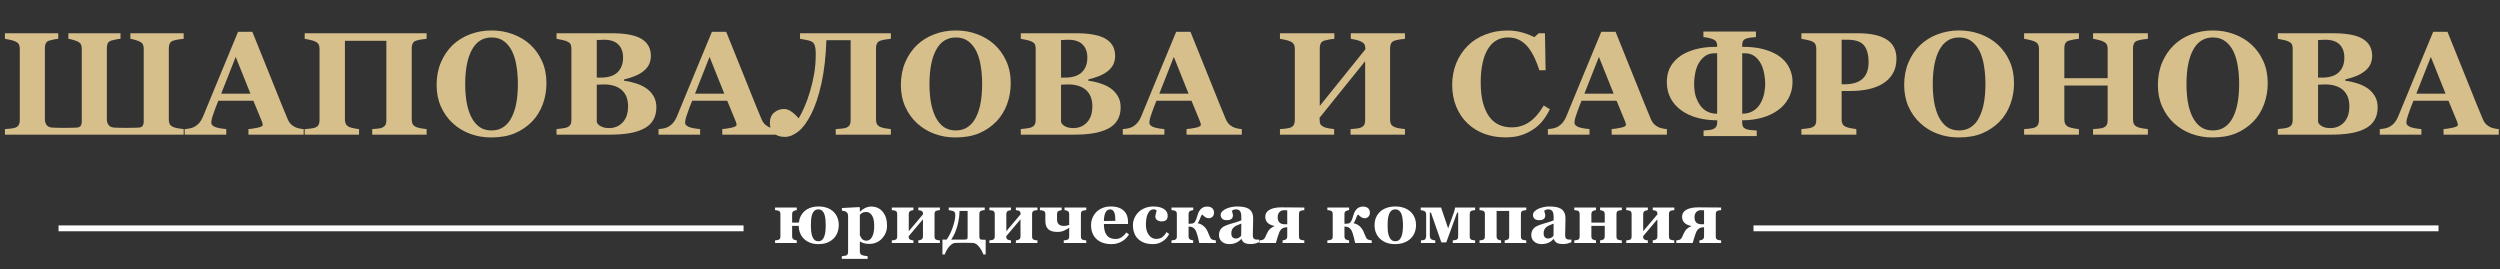
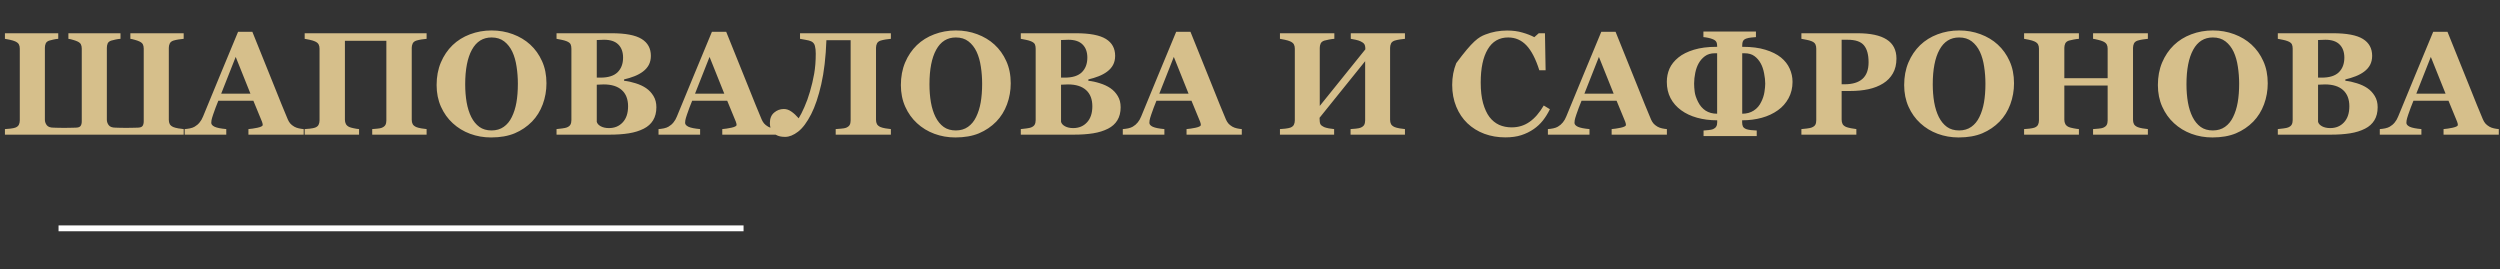
<svg xmlns="http://www.w3.org/2000/svg" width="854" height="92" viewBox="0 0 854 92" fill="none">
  <rect x="0" y="0" width="854" height="92" fill="#333333" stroke="none" />
-   <path d="M62.744 46H1.685V44.096C2.091 44.079 2.686 44.031 3.467 43.949C4.264 43.852 4.842 43.738 5.2 43.607C5.786 43.396 6.193 43.078 6.421 42.655C6.649 42.216 6.763 41.703 6.763 41.117V16.605C6.763 16.036 6.657 15.556 6.445 15.165C6.25 14.774 5.835 14.433 5.2 14.14C4.728 13.928 4.11 13.741 3.345 13.578C2.58 13.399 2.026 13.293 1.685 13.261V11.356H19.898V13.261C19.409 13.293 18.864 13.375 18.262 13.505C17.66 13.635 17.179 13.757 16.821 13.871C16.235 14.066 15.837 14.384 15.625 14.823C15.43 15.263 15.332 15.775 15.332 16.361V40.898C15.332 41.565 15.544 42.183 15.967 42.753C16.39 43.323 17.163 43.607 18.286 43.607C18.97 43.607 19.515 43.624 19.922 43.656C20.345 43.672 21.004 43.681 21.899 43.681C22.681 43.681 23.34 43.672 23.877 43.656C24.414 43.64 25.09 43.624 25.903 43.607C26.685 43.591 27.213 43.412 27.49 43.07C27.783 42.712 27.93 42.159 27.93 41.41V16.605C27.93 16.036 27.832 15.556 27.637 15.165C27.458 14.774 27.051 14.433 26.416 14.14C25.993 13.944 25.48 13.765 24.878 13.602C24.292 13.424 23.787 13.31 23.364 13.261V11.356H41.162V13.261C40.641 13.293 40.08 13.375 39.477 13.505C38.875 13.619 38.379 13.741 37.988 13.871C37.37 14.083 36.963 14.416 36.768 14.872C36.589 15.328 36.499 15.824 36.499 16.361V40.898C36.499 41.565 36.711 42.183 37.134 42.753C37.557 43.323 38.33 43.607 39.453 43.607C40.137 43.607 40.682 43.624 41.089 43.656C41.512 43.672 42.171 43.681 43.066 43.681C43.848 43.681 44.507 43.672 45.044 43.656C45.581 43.64 46.257 43.624 47.07 43.607C47.852 43.591 48.38 43.412 48.657 43.07C48.95 42.712 49.097 42.159 49.097 41.41V16.605C49.097 16.036 48.999 15.556 48.804 15.165C48.625 14.774 48.218 14.433 47.583 14.14C47.16 13.944 46.647 13.765 46.045 13.602C45.459 13.424 44.954 13.31 44.531 13.261V11.356H62.744V13.261C62.223 13.293 61.637 13.367 60.986 13.48C60.335 13.578 59.749 13.708 59.228 13.871C58.61 14.083 58.195 14.416 57.983 14.872C57.772 15.328 57.666 15.824 57.666 16.361V40.898C57.666 41.483 57.772 41.98 57.983 42.387C58.195 42.794 58.61 43.135 59.228 43.412C59.619 43.575 60.181 43.721 60.913 43.852C61.662 43.982 62.272 44.063 62.744 44.096V46ZM103.735 46H84.863V44.096C85.742 44.031 86.776 43.876 87.964 43.632C89.152 43.371 89.746 43.054 89.746 42.68C89.746 42.55 89.73 42.403 89.697 42.24C89.681 42.078 89.616 41.858 89.502 41.581L86.548 34.403H74.585C74.308 35.071 73.999 35.852 73.657 36.747C73.332 37.642 73.047 38.44 72.803 39.14C72.493 40.051 72.306 40.71 72.241 41.117C72.192 41.524 72.168 41.809 72.168 41.972C72.168 42.492 72.559 42.94 73.34 43.315C74.137 43.672 75.456 43.933 77.295 44.096V46H63.086V44.096C63.623 44.063 64.225 43.982 64.893 43.852C65.576 43.705 66.113 43.51 66.504 43.266C67.171 42.875 67.733 42.395 68.189 41.825C68.66 41.255 69.051 40.58 69.36 39.799C71.248 35.225 73.136 30.644 75.024 26.054C76.929 21.464 79.028 16.402 81.323 10.868H86.206C89.396 18.713 91.894 24.914 93.701 29.472C95.508 34.029 97.046 37.805 98.315 40.8C98.527 41.288 98.796 41.736 99.121 42.143C99.447 42.533 99.91 42.908 100.513 43.266C100.968 43.526 101.497 43.721 102.1 43.852C102.702 43.982 103.247 44.063 103.735 44.096V46ZM85.547 31.986L80.518 19.438L75.561 31.986H85.547ZM145.728 46H127.148V44.096C127.555 44.063 128.125 44.014 128.857 43.949C129.59 43.884 130.103 43.786 130.396 43.656C130.998 43.412 131.413 43.095 131.641 42.704C131.868 42.297 131.982 41.785 131.982 41.166V13.944H117.822V40.898C117.822 41.451 117.936 41.947 118.164 42.387C118.408 42.826 118.815 43.168 119.385 43.412C119.694 43.542 120.199 43.681 120.898 43.827C121.598 43.974 122.184 44.063 122.656 44.096V46H104.077V44.096C104.484 44.079 105.078 44.031 105.859 43.949C106.657 43.852 107.235 43.738 107.593 43.607C108.179 43.396 108.586 43.078 108.813 42.655C109.041 42.216 109.155 41.703 109.155 41.117V16.605C109.155 16.036 109.049 15.556 108.838 15.165C108.643 14.774 108.228 14.433 107.593 14.14C107.121 13.928 106.502 13.741 105.737 13.578C104.972 13.399 104.419 13.293 104.077 13.261V11.356H145.728V13.261C145.207 13.293 144.621 13.367 143.97 13.48C143.319 13.578 142.733 13.708 142.212 13.871C141.593 14.083 141.178 14.416 140.967 14.872C140.755 15.328 140.649 15.824 140.649 16.361V40.898C140.649 41.483 140.755 41.98 140.967 42.387C141.178 42.794 141.593 43.135 142.212 43.412C142.603 43.575 143.164 43.721 143.896 43.852C144.645 43.982 145.256 44.063 145.728 44.096V46ZM181.104 15.214C182.812 16.776 184.163 18.664 185.156 20.878C186.165 23.091 186.67 25.614 186.67 28.446C186.67 30.969 186.247 33.37 185.4 35.648C184.554 37.927 183.333 39.888 181.738 41.532C180.062 43.241 178.092 44.576 175.83 45.536C173.568 46.48 170.874 46.952 167.749 46.952C165.226 46.952 162.842 46.537 160.596 45.707C158.35 44.877 156.372 43.672 154.663 42.094C152.97 40.547 151.628 38.668 150.635 36.454C149.642 34.241 149.146 31.775 149.146 29.057C149.146 26.225 149.626 23.661 150.586 21.366C151.562 19.055 152.897 17.078 154.59 15.434C156.266 13.822 158.252 12.585 160.547 11.723C162.858 10.844 165.316 10.404 167.92 10.404C170.508 10.404 172.933 10.828 175.195 11.674C177.474 12.52 179.443 13.7 181.104 15.214ZM174.829 39.994C175.562 38.513 176.09 36.837 176.416 34.965C176.742 33.093 176.904 30.977 176.904 28.617C176.904 26.615 176.758 24.67 176.465 22.782C176.188 20.878 175.708 19.185 175.024 17.704C174.325 16.223 173.397 15.035 172.241 14.14C171.086 13.245 169.645 12.797 167.92 12.797C164.974 12.797 162.736 14.197 161.206 16.996C159.676 19.779 158.911 23.718 158.911 28.812C158.911 30.977 159.074 33.02 159.399 34.94C159.741 36.861 160.27 38.537 160.986 39.97C161.719 41.418 162.646 42.55 163.77 43.363C164.893 44.161 166.276 44.56 167.92 44.56C169.531 44.56 170.915 44.153 172.07 43.339C173.226 42.525 174.146 41.41 174.829 39.994ZM220.703 30.106C221.745 30.823 222.591 31.726 223.242 32.816C223.893 33.891 224.219 35.16 224.219 36.625C224.219 38.383 223.844 39.872 223.096 41.093C222.363 42.297 221.305 43.249 219.922 43.949C218.457 44.698 216.764 45.227 214.844 45.536C212.939 45.845 210.693 46 208.105 46H190.112V44.096C190.617 44.047 191.252 43.974 192.017 43.876C192.782 43.778 193.319 43.664 193.628 43.534C194.23 43.29 194.637 42.973 194.849 42.582C195.076 42.175 195.19 41.654 195.19 41.02V16.605C195.19 16.02 195.101 15.531 194.922 15.141C194.743 14.75 194.312 14.408 193.628 14.115C193.123 13.904 192.537 13.733 191.87 13.602C191.203 13.456 190.617 13.342 190.112 13.261V11.356H208.936C213.672 11.356 217.09 12.008 219.189 13.31C221.289 14.612 222.339 16.532 222.339 19.071C222.339 20.243 222.103 21.277 221.631 22.172C221.159 23.051 220.483 23.816 219.604 24.467C218.807 25.069 217.855 25.59 216.748 26.029C215.641 26.469 214.453 26.835 213.184 27.128V27.592C214.453 27.722 215.771 28.007 217.139 28.446C218.506 28.869 219.694 29.423 220.703 30.106ZM212.842 19.682C212.842 17.761 212.297 16.264 211.206 15.19C210.132 14.115 208.512 13.578 206.348 13.578C206.038 13.578 205.632 13.594 205.127 13.627C204.639 13.643 204.215 13.659 203.857 13.676V26.518H205.127C207.764 26.518 209.709 25.907 210.962 24.686C212.215 23.45 212.842 21.781 212.842 19.682ZM214.551 36.308C214.551 33.899 213.835 32.051 212.402 30.766C210.97 29.48 208.911 28.837 206.226 28.837C205.916 28.837 205.501 28.853 204.98 28.886C204.476 28.902 204.102 28.918 203.857 28.935V41.605C204.004 42.208 204.46 42.72 205.225 43.144C205.99 43.55 206.917 43.754 208.008 43.754C209.945 43.754 211.515 43.103 212.72 41.801C213.94 40.499 214.551 38.668 214.551 36.308ZM265.601 46H246.729V44.096C247.607 44.031 248.641 43.876 249.829 43.632C251.017 43.371 251.611 43.054 251.611 42.68C251.611 42.55 251.595 42.403 251.562 42.24C251.546 42.078 251.481 41.858 251.367 41.581L248.413 34.403H236.45C236.174 35.071 235.864 35.852 235.522 36.747C235.197 37.642 234.912 38.44 234.668 39.14C234.359 40.051 234.172 40.71 234.106 41.117C234.058 41.524 234.033 41.809 234.033 41.972C234.033 42.492 234.424 42.94 235.205 43.315C236.003 43.672 237.321 43.933 239.16 44.096V46H224.951V44.096C225.488 44.063 226.09 43.982 226.758 43.852C227.441 43.705 227.979 43.51 228.369 43.266C229.036 42.875 229.598 42.395 230.054 41.825C230.526 41.255 230.916 40.58 231.226 39.799C233.114 35.225 235.002 30.644 236.89 26.054C238.794 21.464 240.894 16.402 243.188 10.868H248.071C251.261 18.713 253.76 24.914 255.566 29.472C257.373 34.029 258.911 37.805 260.181 40.8C260.392 41.288 260.661 41.736 260.986 42.143C261.312 42.533 261.776 42.908 262.378 43.266C262.834 43.526 263.363 43.721 263.965 43.852C264.567 43.982 265.112 44.063 265.601 44.096V46ZM247.412 31.986L242.383 19.438L237.427 31.986H247.412ZM277.1 14.115C276.644 13.904 275.96 13.725 275.049 13.578C274.137 13.415 273.551 13.31 273.291 13.261V11.356H304.321V13.261C303.8 13.293 303.215 13.367 302.563 13.48C301.912 13.578 301.326 13.708 300.806 13.871C300.187 14.083 299.772 14.416 299.561 14.872C299.349 15.328 299.243 15.824 299.243 16.361V40.898C299.243 41.483 299.349 41.98 299.561 42.387C299.772 42.794 300.187 43.135 300.806 43.412C301.196 43.575 301.758 43.721 302.49 43.852C303.239 43.982 303.849 44.063 304.321 44.096V46H285.474V44.096C285.913 44.063 286.523 44.014 287.305 43.949C288.102 43.884 288.664 43.786 288.989 43.656C289.591 43.412 290.007 43.095 290.234 42.704C290.462 42.297 290.576 41.785 290.576 41.166V13.725H282.3C282.088 19.568 281.502 24.589 280.542 28.788C279.582 32.987 278.434 36.389 277.1 38.993C275.667 41.793 274.178 43.786 272.632 44.975C271.086 46.163 269.613 46.757 268.213 46.757C267.122 46.757 266.235 46.602 265.552 46.293C264.868 46 264.339 45.626 263.965 45.17C263.574 44.714 263.314 44.202 263.184 43.632C263.053 43.046 262.988 42.517 262.988 42.045C262.988 40.482 263.468 39.294 264.429 38.48C265.389 37.65 266.504 37.235 267.773 37.235C268.652 37.235 269.507 37.528 270.337 38.114C271.183 38.7 272.013 39.465 272.827 40.409C273.429 39.449 274.08 38.171 274.78 36.576C275.496 34.965 276.123 33.231 276.66 31.376C277.279 29.293 277.767 27.226 278.125 25.175C278.483 23.108 278.662 20.821 278.662 18.314C278.662 17.24 278.564 16.353 278.369 15.653C278.19 14.954 277.767 14.441 277.1 14.115ZM339.697 15.214C341.406 16.776 342.757 18.664 343.75 20.878C344.759 23.091 345.264 25.614 345.264 28.446C345.264 30.969 344.84 33.37 343.994 35.648C343.148 37.927 341.927 39.888 340.332 41.532C338.656 43.241 336.686 44.576 334.424 45.536C332.161 46.48 329.468 46.952 326.343 46.952C323.82 46.952 321.436 46.537 319.189 45.707C316.943 44.877 314.966 43.672 313.257 42.094C311.564 40.547 310.221 38.668 309.229 36.454C308.236 34.241 307.739 31.775 307.739 29.057C307.739 26.225 308.219 23.661 309.18 21.366C310.156 19.055 311.491 17.078 313.184 15.434C314.86 13.822 316.846 12.585 319.141 11.723C321.452 10.844 323.91 10.404 326.514 10.404C329.102 10.404 331.527 10.828 333.789 11.674C336.068 12.52 338.037 13.7 339.697 15.214ZM333.423 39.994C334.155 38.513 334.684 36.837 335.01 34.965C335.335 33.093 335.498 30.977 335.498 28.617C335.498 26.615 335.352 24.67 335.059 22.782C334.782 20.878 334.302 19.185 333.618 17.704C332.918 16.223 331.991 15.035 330.835 14.14C329.679 13.245 328.239 12.797 326.514 12.797C323.568 12.797 321.33 14.197 319.8 16.996C318.27 19.779 317.505 23.718 317.505 28.812C317.505 30.977 317.668 33.02 317.993 34.94C318.335 36.861 318.864 38.537 319.58 39.97C320.312 41.418 321.24 42.55 322.363 43.363C323.486 44.161 324.87 44.56 326.514 44.56C328.125 44.56 329.508 44.153 330.664 43.339C331.82 42.525 332.739 41.41 333.423 39.994ZM379.297 30.106C380.339 30.823 381.185 31.726 381.836 32.816C382.487 33.891 382.812 35.16 382.812 36.625C382.812 38.383 382.438 39.872 381.689 41.093C380.957 42.297 379.899 43.249 378.516 43.949C377.051 44.698 375.358 45.227 373.438 45.536C371.533 45.845 369.287 46 366.699 46H348.706V44.096C349.211 44.047 349.845 43.974 350.61 43.876C351.375 43.778 351.912 43.664 352.222 43.534C352.824 43.29 353.231 42.973 353.442 42.582C353.67 42.175 353.784 41.654 353.784 41.02V16.605C353.784 16.02 353.695 15.531 353.516 15.141C353.337 14.75 352.905 14.408 352.222 14.115C351.717 13.904 351.131 13.733 350.464 13.602C349.797 13.456 349.211 13.342 348.706 13.261V11.356H367.529C372.266 11.356 375.684 12.008 377.783 13.31C379.883 14.612 380.933 16.532 380.933 19.071C380.933 20.243 380.697 21.277 380.225 22.172C379.753 23.051 379.077 23.816 378.198 24.467C377.401 25.069 376.449 25.59 375.342 26.029C374.235 26.469 373.047 26.835 371.777 27.128V27.592C373.047 27.722 374.365 28.007 375.732 28.446C377.1 28.869 378.288 29.423 379.297 30.106ZM371.436 19.682C371.436 17.761 370.89 16.264 369.8 15.19C368.726 14.115 367.106 13.578 364.941 13.578C364.632 13.578 364.225 13.594 363.721 13.627C363.232 13.643 362.809 13.659 362.451 13.676V26.518H363.721C366.357 26.518 368.302 25.907 369.556 24.686C370.809 23.45 371.436 21.781 371.436 19.682ZM373.145 36.308C373.145 33.899 372.428 32.051 370.996 30.766C369.564 29.48 367.505 28.837 364.819 28.837C364.51 28.837 364.095 28.853 363.574 28.886C363.07 28.902 362.695 28.918 362.451 28.935V41.605C362.598 42.208 363.053 42.72 363.818 43.144C364.583 43.55 365.511 43.754 366.602 43.754C368.538 43.754 370.109 43.103 371.313 41.801C372.534 40.499 373.145 38.668 373.145 36.308ZM424.194 46H405.322V44.096C406.201 44.031 407.235 43.876 408.423 43.632C409.611 43.371 410.205 43.054 410.205 42.68C410.205 42.55 410.189 42.403 410.156 42.24C410.14 42.078 410.075 41.858 409.961 41.581L407.007 34.403H395.044C394.767 35.071 394.458 35.852 394.116 36.747C393.791 37.642 393.506 38.44 393.262 39.14C392.952 40.051 392.765 40.71 392.7 41.117C392.651 41.524 392.627 41.809 392.627 41.972C392.627 42.492 393.018 42.94 393.799 43.315C394.596 43.672 395.915 43.933 397.754 44.096V46H383.545V44.096C384.082 44.063 384.684 43.982 385.352 43.852C386.035 43.705 386.572 43.51 386.963 43.266C387.63 42.875 388.192 42.395 388.647 41.825C389.119 41.255 389.51 40.58 389.819 39.799C391.707 35.225 393.595 30.644 395.483 26.054C397.388 21.464 399.487 16.402 401.782 10.868H406.665C409.855 18.713 412.354 24.914 414.16 29.472C415.967 34.029 417.505 37.805 418.774 40.8C418.986 41.288 419.255 41.736 419.58 42.143C419.906 42.533 420.369 42.908 420.972 43.266C421.427 43.526 421.956 43.721 422.559 43.852C423.161 43.982 423.706 44.063 424.194 44.096V46ZM406.006 31.986L400.977 19.438L396.021 31.986H406.006ZM479.932 46H461.353V44.096C461.759 44.063 462.354 44.014 463.135 43.949C463.916 43.868 464.453 43.762 464.746 43.632C465.348 43.388 465.763 43.07 465.991 42.68C466.219 42.273 466.333 41.76 466.333 41.142V20.902L450.757 40.238C450.757 41.361 450.863 42.102 451.074 42.46C451.302 42.818 451.717 43.135 452.319 43.412C452.661 43.559 453.198 43.705 453.931 43.852C454.663 43.982 455.265 44.063 455.737 44.096V46H437.231V44.096C437.638 44.079 438.232 44.031 439.014 43.949C439.811 43.852 440.389 43.738 440.747 43.607C441.333 43.396 441.74 43.078 441.968 42.655C442.196 42.216 442.31 41.703 442.31 41.117V16.605C442.31 16.036 442.204 15.556 441.992 15.165C441.797 14.774 441.382 14.433 440.747 14.14C440.275 13.928 439.657 13.741 438.892 13.578C438.127 13.399 437.573 13.293 437.231 13.261V11.356H455.811V13.261C455.306 13.293 454.704 13.375 454.004 13.505C453.304 13.635 452.767 13.757 452.393 13.871C451.758 14.083 451.335 14.425 451.123 14.896C450.928 15.352 450.83 15.841 450.83 16.361V36.185L466.406 16.85C466.406 16.003 466.284 15.409 466.04 15.067C465.796 14.709 465.389 14.4 464.819 14.14C464.347 13.912 463.77 13.725 463.086 13.578C462.419 13.432 461.865 13.326 461.426 13.261V11.356H479.932V13.261C479.411 13.293 478.825 13.367 478.174 13.48C477.523 13.578 476.937 13.708 476.416 13.871C475.798 14.083 475.382 14.416 475.171 14.872C474.959 15.328 474.854 15.824 474.854 16.361V40.898C474.854 41.483 474.959 41.98 475.171 42.387C475.382 42.794 475.798 43.135 476.416 43.412C476.807 43.575 477.368 43.721 478.101 43.852C478.849 43.982 479.46 44.063 479.932 44.096V46ZM514.185 46.928C511.646 46.928 509.269 46.521 507.056 45.707C504.842 44.877 502.913 43.681 501.27 42.118C499.658 40.588 498.389 38.7 497.461 36.454C496.533 34.192 496.069 31.71 496.069 29.008C496.069 26.322 496.533 23.84 497.461 21.561C498.405 19.267 499.723 17.281 501.416 15.604C503.076 13.961 505.07 12.691 507.397 11.796C509.725 10.884 512.215 10.429 514.868 10.429C516.789 10.429 518.538 10.665 520.117 11.137C521.696 11.592 523.031 12.113 524.121 12.699L525.635 11.356H527.759L527.979 24.003H525.83C524.609 20.145 523.145 17.314 521.436 15.507C519.727 13.7 517.643 12.797 515.186 12.797C512.126 12.797 509.798 14.148 508.203 16.85C506.608 19.535 505.811 23.311 505.811 28.178C505.811 30.928 506.079 33.28 506.616 35.233C507.17 37.17 507.886 38.733 508.765 39.921C509.709 41.158 510.824 42.069 512.109 42.655C513.395 43.225 514.819 43.51 516.382 43.51C518.66 43.51 520.687 42.891 522.461 41.654C524.251 40.417 525.879 38.546 527.344 36.039L529.443 37.309C528.743 38.741 527.946 40.027 527.051 41.166C526.156 42.289 525.122 43.258 523.95 44.071C522.664 44.967 521.24 45.666 519.678 46.171C518.132 46.675 516.3 46.928 514.185 46.928ZM569.409 46H550.537V44.096C551.416 44.031 552.45 43.876 553.638 43.632C554.826 43.371 555.42 43.054 555.42 42.68C555.42 42.55 555.404 42.403 555.371 42.24C555.355 42.078 555.29 41.858 555.176 41.581L552.222 34.403H540.259C539.982 35.071 539.673 35.852 539.331 36.747C539.006 37.642 538.721 38.44 538.477 39.14C538.167 40.051 537.98 40.71 537.915 41.117C537.866 41.524 537.842 41.809 537.842 41.972C537.842 42.492 538.232 42.94 539.014 43.315C539.811 43.672 541.13 43.933 542.969 44.096V46H528.76V44.096C529.297 44.063 529.899 43.982 530.566 43.852C531.25 43.705 531.787 43.51 532.178 43.266C532.845 42.875 533.407 42.395 533.862 41.825C534.334 41.255 534.725 40.58 535.034 39.799C536.922 35.225 538.81 30.644 540.698 26.054C542.603 21.464 544.702 16.402 546.997 10.868H551.88C555.07 18.713 557.568 24.914 559.375 29.472C561.182 34.029 562.72 37.805 563.989 40.8C564.201 41.288 564.469 41.736 564.795 42.143C565.12 42.533 565.584 42.908 566.187 43.266C566.642 43.526 567.171 43.721 567.773 43.852C568.376 43.982 568.921 44.063 569.409 44.096V46ZM551.221 31.986L546.191 19.438L541.235 31.986H551.221ZM580.054 34.794C580.705 36.096 581.567 37.097 582.642 37.797C583.732 38.497 585.042 38.847 586.572 38.847V18.192H585.815C584.432 18.192 583.293 18.526 582.397 19.193C581.502 19.861 580.786 20.683 580.249 21.659C579.744 22.554 579.362 23.629 579.102 24.882C578.841 26.135 578.711 27.356 578.711 28.544C578.711 29.39 578.776 30.326 578.906 31.352C579.036 32.377 579.419 33.524 580.054 34.794ZM601.636 34.794C602.189 33.703 602.555 32.58 602.734 31.425C602.913 30.269 603.003 29.309 603.003 28.544C603.003 27.502 602.873 26.33 602.612 25.028C602.368 23.726 601.986 22.603 601.465 21.659C600.895 20.617 600.171 19.779 599.292 19.145C598.429 18.51 597.298 18.192 595.898 18.192H595.142V38.847C596.655 38.847 597.965 38.489 599.072 37.773C600.195 37.056 601.05 36.063 601.636 34.794ZM607.349 37.65C605.737 38.806 603.89 39.669 601.807 40.238C599.74 40.808 597.51 41.093 595.117 41.093V41.801C595.117 42.37 595.207 42.842 595.386 43.217C595.581 43.591 595.972 43.892 596.558 44.12C596.851 44.234 597.355 44.34 598.071 44.438C598.804 44.519 599.479 44.568 600.098 44.584V46.488H581.934V44.584C582.324 44.551 582.886 44.503 583.618 44.438C584.367 44.356 584.888 44.25 585.181 44.12C585.669 43.908 586.027 43.616 586.255 43.241C586.483 42.867 586.597 42.387 586.597 41.801V41.093C584.106 41.093 581.812 40.8 579.712 40.214C577.612 39.628 575.798 38.773 574.268 37.65C572.721 36.527 571.517 35.152 570.654 33.524C569.808 31.897 569.385 30.041 569.385 27.958C569.385 26.363 569.686 24.866 570.288 23.466C570.907 22.066 571.924 20.788 573.34 19.633C574.674 18.542 576.432 17.663 578.613 16.996C580.794 16.329 583.358 15.995 586.304 15.995H586.597C586.597 15.246 586.499 14.693 586.304 14.335C586.125 13.977 585.75 13.676 585.181 13.432C584.709 13.22 584.155 13.049 583.521 12.919C582.902 12.789 582.357 12.707 581.885 12.675V10.771H599.829V12.675C599.357 12.691 598.812 12.74 598.193 12.821C597.575 12.886 597.03 13 596.558 13.163C595.988 13.358 595.605 13.651 595.41 14.042C595.215 14.416 595.117 15.067 595.117 15.995H595.386C598.381 15.995 600.944 16.329 603.076 16.996C605.225 17.647 606.991 18.526 608.374 19.633C609.725 20.74 610.718 22.009 611.353 23.441C612.004 24.874 612.329 26.379 612.329 27.958C612.329 30.009 611.882 31.864 610.986 33.524C610.091 35.185 608.879 36.56 607.349 37.65ZM647.827 20.023C647.827 21.977 647.42 23.661 646.606 25.077C645.809 26.477 644.702 27.616 643.286 28.495C641.821 29.407 640.145 30.066 638.257 30.473C636.385 30.88 634.277 31.083 631.934 31.083H629.102V40.824C629.102 41.41 629.207 41.923 629.419 42.362C629.647 42.785 630.07 43.127 630.688 43.388C631.014 43.518 631.543 43.656 632.275 43.803C633.008 43.949 633.626 44.047 634.131 44.096V46H615.356V44.096C615.828 44.047 616.455 43.982 617.236 43.9C618.018 43.803 618.563 43.689 618.872 43.559C619.507 43.298 619.922 42.981 620.117 42.606C620.329 42.232 620.435 41.711 620.435 41.044V16.605C620.435 16.036 620.337 15.547 620.142 15.141C619.946 14.717 619.523 14.367 618.872 14.091C618.416 13.896 617.806 13.725 617.041 13.578C616.292 13.415 615.731 13.31 615.356 13.261V11.356H634.473C638.949 11.356 642.293 12.073 644.507 13.505C646.72 14.921 647.827 17.094 647.827 20.023ZM638.306 21.269C638.306 18.664 637.777 16.736 636.719 15.482C635.677 14.213 633.813 13.578 631.128 13.578H629.102V28.788H630.127C632.796 28.788 634.823 28.178 636.206 26.957C637.606 25.72 638.306 23.824 638.306 21.269ZM682.422 15.214C684.131 16.776 685.482 18.664 686.475 20.878C687.484 23.091 687.988 25.614 687.988 28.446C687.988 30.969 687.565 33.37 686.719 35.648C685.872 37.927 684.652 39.888 683.057 41.532C681.38 43.241 679.411 44.576 677.148 45.536C674.886 46.48 672.192 46.952 669.067 46.952C666.545 46.952 664.16 46.537 661.914 45.707C659.668 44.877 657.69 43.672 655.981 42.094C654.289 40.547 652.946 38.668 651.953 36.454C650.96 34.241 650.464 31.775 650.464 29.057C650.464 26.225 650.944 23.661 651.904 21.366C652.881 19.055 654.215 17.078 655.908 15.434C657.585 13.822 659.57 12.585 661.865 11.723C664.176 10.844 666.634 10.404 669.238 10.404C671.826 10.404 674.251 10.828 676.514 11.674C678.792 12.52 680.762 13.7 682.422 15.214ZM676.147 39.994C676.88 38.513 677.409 36.837 677.734 34.965C678.06 33.093 678.223 30.977 678.223 28.617C678.223 26.615 678.076 24.67 677.783 22.782C677.507 20.878 677.026 19.185 676.343 17.704C675.643 16.223 674.715 15.035 673.56 14.14C672.404 13.245 670.964 12.797 669.238 12.797C666.292 12.797 664.054 14.197 662.524 16.996C660.994 19.779 660.229 23.718 660.229 28.812C660.229 30.977 660.392 33.02 660.718 34.94C661.06 36.861 661.589 38.537 662.305 39.97C663.037 41.418 663.965 42.55 665.088 43.363C666.211 44.161 667.594 44.56 669.238 44.56C670.85 44.56 672.233 44.153 673.389 43.339C674.544 42.525 675.464 41.41 676.147 39.994ZM733.716 46H714.99V44.096C715.397 44.063 715.991 44.014 716.772 43.949C717.554 43.884 718.091 43.786 718.384 43.656C718.986 43.412 719.401 43.095 719.629 42.704C719.857 42.297 719.971 41.785 719.971 41.166V29.227H705.176V40.898C705.176 41.451 705.29 41.947 705.518 42.387C705.762 42.826 706.169 43.168 706.738 43.412C707.048 43.542 707.576 43.681 708.325 43.827C709.074 43.974 709.684 44.063 710.156 44.096V46H691.431V44.096C691.838 44.079 692.432 44.031 693.213 43.949C694.01 43.852 694.588 43.738 694.946 43.607C695.532 43.396 695.939 43.078 696.167 42.655C696.395 42.216 696.509 41.703 696.509 41.117V16.605C696.509 16.036 696.403 15.556 696.191 15.165C695.996 14.774 695.581 14.433 694.946 14.14C694.474 13.928 693.856 13.741 693.091 13.578C692.326 13.399 691.772 13.293 691.431 13.261V11.356H710.156V13.261C709.652 13.293 709.049 13.375 708.35 13.505C707.65 13.635 707.113 13.757 706.738 13.871C706.104 14.083 705.68 14.425 705.469 14.896C705.273 15.352 705.176 15.841 705.176 16.361V26.713H719.971V16.605C719.971 16.036 719.865 15.556 719.653 15.165C719.442 14.774 719.019 14.433 718.384 14.14C717.961 13.944 717.391 13.765 716.675 13.602C715.975 13.424 715.413 13.31 714.99 13.261V11.356H733.716V13.261C733.195 13.293 732.609 13.367 731.958 13.48C731.307 13.578 730.721 13.708 730.2 13.871C729.582 14.083 729.167 14.416 728.955 14.872C728.743 15.328 728.638 15.824 728.638 16.361V40.898C728.638 41.483 728.743 41.98 728.955 42.387C729.167 42.794 729.582 43.135 730.2 43.412C730.591 43.575 731.152 43.721 731.885 43.852C732.633 43.982 733.244 44.063 733.716 44.096V46ZM769.092 15.214C770.801 16.776 772.152 18.664 773.145 20.878C774.154 23.091 774.658 25.614 774.658 28.446C774.658 30.969 774.235 33.37 773.389 35.648C772.542 37.927 771.322 39.888 769.727 41.532C768.05 43.241 766.081 44.576 763.818 45.536C761.556 46.48 758.862 46.952 755.737 46.952C753.215 46.952 750.83 46.537 748.584 45.707C746.338 44.877 744.36 43.672 742.651 42.094C740.959 40.547 739.616 38.668 738.623 36.454C737.63 34.241 737.134 31.775 737.134 29.057C737.134 26.225 737.614 23.661 738.574 21.366C739.551 19.055 740.885 17.078 742.578 15.434C744.255 13.822 746.24 12.585 748.535 11.723C750.846 10.844 753.304 10.404 755.908 10.404C758.496 10.404 760.921 10.828 763.184 11.674C765.462 12.52 767.432 13.7 769.092 15.214ZM762.817 39.994C763.55 38.513 764.079 36.837 764.404 34.965C764.73 33.093 764.893 30.977 764.893 28.617C764.893 26.615 764.746 24.67 764.453 22.782C764.176 20.878 763.696 19.185 763.013 17.704C762.313 16.223 761.385 15.035 760.229 14.14C759.074 13.245 757.633 12.797 755.908 12.797C752.962 12.797 750.724 14.197 749.194 16.996C747.664 19.779 746.899 23.718 746.899 28.812C746.899 30.977 747.062 33.02 747.388 34.94C747.729 36.861 748.258 38.537 748.975 39.97C749.707 41.418 750.635 42.55 751.758 43.363C752.881 44.161 754.264 44.56 755.908 44.56C757.52 44.56 758.903 44.153 760.059 43.339C761.214 42.525 762.134 41.41 762.817 39.994ZM808.691 30.106C809.733 30.823 810.579 31.726 811.23 32.816C811.882 33.891 812.207 35.16 812.207 36.625C812.207 38.383 811.833 39.872 811.084 41.093C810.352 42.297 809.294 43.249 807.91 43.949C806.445 44.698 804.753 45.227 802.832 45.536C800.928 45.845 798.682 46 796.094 46H778.101V44.096C778.605 44.047 779.24 43.974 780.005 43.876C780.77 43.778 781.307 43.664 781.616 43.534C782.218 43.29 782.625 42.973 782.837 42.582C783.065 42.175 783.179 41.654 783.179 41.02V16.605C783.179 16.02 783.089 15.531 782.91 15.141C782.731 14.75 782.3 14.408 781.616 14.115C781.112 13.904 780.526 13.733 779.858 13.602C779.191 13.456 778.605 13.342 778.101 13.261V11.356H796.924C801.66 11.356 805.078 12.008 807.178 13.31C809.277 14.612 810.327 16.532 810.327 19.071C810.327 20.243 810.091 21.277 809.619 22.172C809.147 23.051 808.472 23.816 807.593 24.467C806.795 25.069 805.843 25.59 804.736 26.029C803.63 26.469 802.441 26.835 801.172 27.128V27.592C802.441 27.722 803.76 28.007 805.127 28.446C806.494 28.869 807.682 29.423 808.691 30.106ZM800.83 19.682C800.83 17.761 800.285 16.264 799.194 15.19C798.12 14.115 796.501 13.578 794.336 13.578C794.027 13.578 793.62 13.594 793.115 13.627C792.627 13.643 792.204 13.659 791.846 13.676V26.518H793.115C795.752 26.518 797.697 25.907 798.95 24.686C800.203 23.45 800.83 21.781 800.83 19.682ZM802.539 36.308C802.539 33.899 801.823 32.051 800.391 30.766C798.958 29.48 796.899 28.837 794.214 28.837C793.905 28.837 793.49 28.853 792.969 28.886C792.464 28.902 792.09 28.918 791.846 28.935V41.605C791.992 42.208 792.448 42.72 793.213 43.144C793.978 43.55 794.906 43.754 795.996 43.754C797.933 43.754 799.504 43.103 800.708 41.801C801.929 40.499 802.539 38.668 802.539 36.308ZM853.589 46H834.717V44.096C835.596 44.031 836.629 43.876 837.817 43.632C839.006 43.371 839.6 43.054 839.6 42.68C839.6 42.55 839.583 42.403 839.551 42.24C839.535 42.078 839.469 41.858 839.355 41.581L836.401 34.403H824.438C824.162 35.071 823.853 35.852 823.511 36.747C823.185 37.642 822.9 38.44 822.656 39.14C822.347 40.051 822.16 40.71 822.095 41.117C822.046 41.524 822.021 41.809 822.021 41.972C822.021 42.492 822.412 42.94 823.193 43.315C823.991 43.672 825.309 43.933 827.148 44.096V46H812.939V44.096C813.477 44.063 814.079 43.982 814.746 43.852C815.43 43.705 815.967 43.51 816.357 43.266C817.025 42.875 817.586 42.395 818.042 41.825C818.514 41.255 818.905 40.58 819.214 39.799C821.102 35.225 822.99 30.644 824.878 26.054C826.782 21.464 828.882 16.402 831.177 10.868H836.06C839.25 18.713 841.748 24.914 843.555 29.472C845.361 34.029 846.899 37.805 848.169 40.8C848.381 41.288 848.649 41.736 848.975 42.143C849.3 42.533 849.764 42.908 850.366 43.266C850.822 43.526 851.351 43.721 851.953 43.852C852.555 43.982 853.101 44.063 853.589 44.096V46ZM835.4 31.986L830.371 19.438L825.415 31.986H835.4Z" fill="#D6BF8B" />
+   <path d="M62.744 46H1.685V44.096C2.091 44.079 2.686 44.031 3.467 43.949C4.264 43.852 4.842 43.738 5.2 43.607C5.786 43.396 6.193 43.078 6.421 42.655C6.649 42.216 6.763 41.703 6.763 41.117V16.605C6.763 16.036 6.657 15.556 6.445 15.165C6.25 14.774 5.835 14.433 5.2 14.14C4.728 13.928 4.11 13.741 3.345 13.578C2.58 13.399 2.026 13.293 1.685 13.261V11.356H19.898V13.261C19.409 13.293 18.864 13.375 18.262 13.505C17.66 13.635 17.179 13.757 16.821 13.871C16.235 14.066 15.837 14.384 15.625 14.823C15.43 15.263 15.332 15.775 15.332 16.361V40.898C15.332 41.565 15.544 42.183 15.967 42.753C16.39 43.323 17.163 43.607 18.286 43.607C18.97 43.607 19.515 43.624 19.922 43.656C20.345 43.672 21.004 43.681 21.899 43.681C22.681 43.681 23.34 43.672 23.877 43.656C24.414 43.64 25.09 43.624 25.903 43.607C26.685 43.591 27.213 43.412 27.49 43.07C27.783 42.712 27.93 42.159 27.93 41.41V16.605C27.93 16.036 27.832 15.556 27.637 15.165C27.458 14.774 27.051 14.433 26.416 14.14C25.993 13.944 25.48 13.765 24.878 13.602C24.292 13.424 23.787 13.31 23.364 13.261V11.356H41.162V13.261C40.641 13.293 40.08 13.375 39.477 13.505C38.875 13.619 38.379 13.741 37.988 13.871C37.37 14.083 36.963 14.416 36.768 14.872C36.589 15.328 36.499 15.824 36.499 16.361V40.898C36.499 41.565 36.711 42.183 37.134 42.753C37.557 43.323 38.33 43.607 39.453 43.607C40.137 43.607 40.682 43.624 41.089 43.656C41.512 43.672 42.171 43.681 43.066 43.681C43.848 43.681 44.507 43.672 45.044 43.656C45.581 43.64 46.257 43.624 47.07 43.607C47.852 43.591 48.38 43.412 48.657 43.07C48.95 42.712 49.097 42.159 49.097 41.41V16.605C49.097 16.036 48.999 15.556 48.804 15.165C48.625 14.774 48.218 14.433 47.583 14.14C47.16 13.944 46.647 13.765 46.045 13.602C45.459 13.424 44.954 13.31 44.531 13.261V11.356H62.744V13.261C62.223 13.293 61.637 13.367 60.986 13.48C60.335 13.578 59.749 13.708 59.228 13.871C58.61 14.083 58.195 14.416 57.983 14.872C57.772 15.328 57.666 15.824 57.666 16.361V40.898C57.666 41.483 57.772 41.98 57.983 42.387C58.195 42.794 58.61 43.135 59.228 43.412C59.619 43.575 60.181 43.721 60.913 43.852C61.662 43.982 62.272 44.063 62.744 44.096V46ZM103.735 46H84.863V44.096C85.742 44.031 86.776 43.876 87.964 43.632C89.152 43.371 89.746 43.054 89.746 42.68C89.746 42.55 89.73 42.403 89.697 42.24C89.681 42.078 89.616 41.858 89.502 41.581L86.548 34.403H74.585C74.308 35.071 73.999 35.852 73.657 36.747C73.332 37.642 73.047 38.44 72.803 39.14C72.493 40.051 72.306 40.71 72.241 41.117C72.192 41.524 72.168 41.809 72.168 41.972C72.168 42.492 72.559 42.94 73.34 43.315C74.137 43.672 75.456 43.933 77.295 44.096V46H63.086V44.096C63.623 44.063 64.225 43.982 64.893 43.852C65.576 43.705 66.113 43.51 66.504 43.266C67.171 42.875 67.733 42.395 68.189 41.825C68.66 41.255 69.051 40.58 69.36 39.799C71.248 35.225 73.136 30.644 75.024 26.054C76.929 21.464 79.028 16.402 81.323 10.868H86.206C89.396 18.713 91.894 24.914 93.701 29.472C95.508 34.029 97.046 37.805 98.315 40.8C98.527 41.288 98.796 41.736 99.121 42.143C99.447 42.533 99.91 42.908 100.513 43.266C100.968 43.526 101.497 43.721 102.1 43.852C102.702 43.982 103.247 44.063 103.735 44.096V46ZM85.547 31.986L80.518 19.438L75.561 31.986H85.547ZM145.728 46H127.148V44.096C127.555 44.063 128.125 44.014 128.857 43.949C129.59 43.884 130.103 43.786 130.396 43.656C130.998 43.412 131.413 43.095 131.641 42.704C131.868 42.297 131.982 41.785 131.982 41.166V13.944H117.822V40.898C117.822 41.451 117.936 41.947 118.164 42.387C118.408 42.826 118.815 43.168 119.385 43.412C119.694 43.542 120.199 43.681 120.898 43.827C121.598 43.974 122.184 44.063 122.656 44.096V46H104.077V44.096C104.484 44.079 105.078 44.031 105.859 43.949C106.657 43.852 107.235 43.738 107.593 43.607C108.179 43.396 108.586 43.078 108.813 42.655C109.041 42.216 109.155 41.703 109.155 41.117V16.605C109.155 16.036 109.049 15.556 108.838 15.165C108.643 14.774 108.228 14.433 107.593 14.14C107.121 13.928 106.502 13.741 105.737 13.578C104.972 13.399 104.419 13.293 104.077 13.261V11.356H145.728V13.261C145.207 13.293 144.621 13.367 143.97 13.48C143.319 13.578 142.733 13.708 142.212 13.871C141.593 14.083 141.178 14.416 140.967 14.872C140.755 15.328 140.649 15.824 140.649 16.361V40.898C140.649 41.483 140.755 41.98 140.967 42.387C141.178 42.794 141.593 43.135 142.212 43.412C142.603 43.575 143.164 43.721 143.896 43.852C144.645 43.982 145.256 44.063 145.728 44.096V46ZM181.104 15.214C182.812 16.776 184.163 18.664 185.156 20.878C186.165 23.091 186.67 25.614 186.67 28.446C186.67 30.969 186.247 33.37 185.4 35.648C184.554 37.927 183.333 39.888 181.738 41.532C180.062 43.241 178.092 44.576 175.83 45.536C173.568 46.48 170.874 46.952 167.749 46.952C165.226 46.952 162.842 46.537 160.596 45.707C158.35 44.877 156.372 43.672 154.663 42.094C152.97 40.547 151.628 38.668 150.635 36.454C149.642 34.241 149.146 31.775 149.146 29.057C149.146 26.225 149.626 23.661 150.586 21.366C151.562 19.055 152.897 17.078 154.59 15.434C156.266 13.822 158.252 12.585 160.547 11.723C162.858 10.844 165.316 10.404 167.92 10.404C170.508 10.404 172.933 10.828 175.195 11.674C177.474 12.52 179.443 13.7 181.104 15.214ZM174.829 39.994C175.562 38.513 176.09 36.837 176.416 34.965C176.742 33.093 176.904 30.977 176.904 28.617C176.904 26.615 176.758 24.67 176.465 22.782C176.188 20.878 175.708 19.185 175.024 17.704C174.325 16.223 173.397 15.035 172.241 14.14C171.086 13.245 169.645 12.797 167.92 12.797C164.974 12.797 162.736 14.197 161.206 16.996C159.676 19.779 158.911 23.718 158.911 28.812C158.911 30.977 159.074 33.02 159.399 34.94C159.741 36.861 160.27 38.537 160.986 39.97C161.719 41.418 162.646 42.55 163.77 43.363C164.893 44.161 166.276 44.56 167.92 44.56C169.531 44.56 170.915 44.153 172.07 43.339C173.226 42.525 174.146 41.41 174.829 39.994ZM220.703 30.106C221.745 30.823 222.591 31.726 223.242 32.816C223.893 33.891 224.219 35.16 224.219 36.625C224.219 38.383 223.844 39.872 223.096 41.093C222.363 42.297 221.305 43.249 219.922 43.949C218.457 44.698 216.764 45.227 214.844 45.536C212.939 45.845 210.693 46 208.105 46H190.112V44.096C190.617 44.047 191.252 43.974 192.017 43.876C192.782 43.778 193.319 43.664 193.628 43.534C194.23 43.29 194.637 42.973 194.849 42.582C195.076 42.175 195.19 41.654 195.19 41.02V16.605C195.19 16.02 195.101 15.531 194.922 15.141C194.743 14.75 194.312 14.408 193.628 14.115C193.123 13.904 192.537 13.733 191.87 13.602C191.203 13.456 190.617 13.342 190.112 13.261V11.356H208.936C213.672 11.356 217.09 12.008 219.189 13.31C221.289 14.612 222.339 16.532 222.339 19.071C222.339 20.243 222.103 21.277 221.631 22.172C221.159 23.051 220.483 23.816 219.604 24.467C218.807 25.069 217.855 25.59 216.748 26.029C215.641 26.469 214.453 26.835 213.184 27.128V27.592C214.453 27.722 215.771 28.007 217.139 28.446C218.506 28.869 219.694 29.423 220.703 30.106ZM212.842 19.682C212.842 17.761 212.297 16.264 211.206 15.19C210.132 14.115 208.512 13.578 206.348 13.578C206.038 13.578 205.632 13.594 205.127 13.627C204.639 13.643 204.215 13.659 203.857 13.676V26.518H205.127C207.764 26.518 209.709 25.907 210.962 24.686C212.215 23.45 212.842 21.781 212.842 19.682ZM214.551 36.308C214.551 33.899 213.835 32.051 212.402 30.766C210.97 29.48 208.911 28.837 206.226 28.837C205.916 28.837 205.501 28.853 204.98 28.886C204.476 28.902 204.102 28.918 203.857 28.935V41.605C204.004 42.208 204.46 42.72 205.225 43.144C205.99 43.55 206.917 43.754 208.008 43.754C209.945 43.754 211.515 43.103 212.72 41.801C213.94 40.499 214.551 38.668 214.551 36.308ZM265.601 46H246.729V44.096C247.607 44.031 248.641 43.876 249.829 43.632C251.017 43.371 251.611 43.054 251.611 42.68C251.611 42.55 251.595 42.403 251.562 42.24C251.546 42.078 251.481 41.858 251.367 41.581L248.413 34.403H236.45C236.174 35.071 235.864 35.852 235.522 36.747C235.197 37.642 234.912 38.44 234.668 39.14C234.359 40.051 234.172 40.71 234.106 41.117C234.058 41.524 234.033 41.809 234.033 41.972C234.033 42.492 234.424 42.94 235.205 43.315C236.003 43.672 237.321 43.933 239.16 44.096V46H224.951V44.096C225.488 44.063 226.09 43.982 226.758 43.852C227.441 43.705 227.979 43.51 228.369 43.266C229.036 42.875 229.598 42.395 230.054 41.825C230.526 41.255 230.916 40.58 231.226 39.799C233.114 35.225 235.002 30.644 236.89 26.054C238.794 21.464 240.894 16.402 243.188 10.868H248.071C251.261 18.713 253.76 24.914 255.566 29.472C257.373 34.029 258.911 37.805 260.181 40.8C260.392 41.288 260.661 41.736 260.986 42.143C261.312 42.533 261.776 42.908 262.378 43.266C262.834 43.526 263.363 43.721 263.965 43.852C264.567 43.982 265.112 44.063 265.601 44.096V46ZM247.412 31.986L242.383 19.438L237.427 31.986H247.412ZM277.1 14.115C276.644 13.904 275.96 13.725 275.049 13.578C274.137 13.415 273.551 13.31 273.291 13.261V11.356H304.321V13.261C303.8 13.293 303.215 13.367 302.563 13.48C301.912 13.578 301.326 13.708 300.806 13.871C300.187 14.083 299.772 14.416 299.561 14.872C299.349 15.328 299.243 15.824 299.243 16.361V40.898C299.243 41.483 299.349 41.98 299.561 42.387C299.772 42.794 300.187 43.135 300.806 43.412C301.196 43.575 301.758 43.721 302.49 43.852C303.239 43.982 303.849 44.063 304.321 44.096V46H285.474V44.096C285.913 44.063 286.523 44.014 287.305 43.949C288.102 43.884 288.664 43.786 288.989 43.656C289.591 43.412 290.007 43.095 290.234 42.704C290.462 42.297 290.576 41.785 290.576 41.166V13.725H282.3C282.088 19.568 281.502 24.589 280.542 28.788C279.582 32.987 278.434 36.389 277.1 38.993C275.667 41.793 274.178 43.786 272.632 44.975C271.086 46.163 269.613 46.757 268.213 46.757C267.122 46.757 266.235 46.602 265.552 46.293C264.868 46 264.339 45.626 263.965 45.17C263.574 44.714 263.314 44.202 263.184 43.632C263.053 43.046 262.988 42.517 262.988 42.045C262.988 40.482 263.468 39.294 264.429 38.48C265.389 37.65 266.504 37.235 267.773 37.235C268.652 37.235 269.507 37.528 270.337 38.114C271.183 38.7 272.013 39.465 272.827 40.409C273.429 39.449 274.08 38.171 274.78 36.576C275.496 34.965 276.123 33.231 276.66 31.376C277.279 29.293 277.767 27.226 278.125 25.175C278.483 23.108 278.662 20.821 278.662 18.314C278.662 17.24 278.564 16.353 278.369 15.653C278.19 14.954 277.767 14.441 277.1 14.115ZM339.697 15.214C341.406 16.776 342.757 18.664 343.75 20.878C344.759 23.091 345.264 25.614 345.264 28.446C345.264 30.969 344.84 33.37 343.994 35.648C343.148 37.927 341.927 39.888 340.332 41.532C338.656 43.241 336.686 44.576 334.424 45.536C332.161 46.48 329.468 46.952 326.343 46.952C323.82 46.952 321.436 46.537 319.189 45.707C316.943 44.877 314.966 43.672 313.257 42.094C311.564 40.547 310.221 38.668 309.229 36.454C308.236 34.241 307.739 31.775 307.739 29.057C307.739 26.225 308.219 23.661 309.18 21.366C310.156 19.055 311.491 17.078 313.184 15.434C314.86 13.822 316.846 12.585 319.141 11.723C321.452 10.844 323.91 10.404 326.514 10.404C329.102 10.404 331.527 10.828 333.789 11.674C336.068 12.52 338.037 13.7 339.697 15.214ZM333.423 39.994C334.155 38.513 334.684 36.837 335.01 34.965C335.335 33.093 335.498 30.977 335.498 28.617C335.498 26.615 335.352 24.67 335.059 22.782C334.782 20.878 334.302 19.185 333.618 17.704C332.918 16.223 331.991 15.035 330.835 14.14C329.679 13.245 328.239 12.797 326.514 12.797C323.568 12.797 321.33 14.197 319.8 16.996C318.27 19.779 317.505 23.718 317.505 28.812C317.505 30.977 317.668 33.02 317.993 34.94C318.335 36.861 318.864 38.537 319.58 39.97C320.312 41.418 321.24 42.55 322.363 43.363C323.486 44.161 324.87 44.56 326.514 44.56C328.125 44.56 329.508 44.153 330.664 43.339C331.82 42.525 332.739 41.41 333.423 39.994ZM379.297 30.106C380.339 30.823 381.185 31.726 381.836 32.816C382.487 33.891 382.812 35.16 382.812 36.625C382.812 38.383 382.438 39.872 381.689 41.093C380.957 42.297 379.899 43.249 378.516 43.949C377.051 44.698 375.358 45.227 373.438 45.536C371.533 45.845 369.287 46 366.699 46H348.706V44.096C349.211 44.047 349.845 43.974 350.61 43.876C351.375 43.778 351.912 43.664 352.222 43.534C352.824 43.29 353.231 42.973 353.442 42.582C353.67 42.175 353.784 41.654 353.784 41.02V16.605C353.784 16.02 353.695 15.531 353.516 15.141C353.337 14.75 352.905 14.408 352.222 14.115C351.717 13.904 351.131 13.733 350.464 13.602C349.797 13.456 349.211 13.342 348.706 13.261V11.356H367.529C372.266 11.356 375.684 12.008 377.783 13.31C379.883 14.612 380.933 16.532 380.933 19.071C380.933 20.243 380.697 21.277 380.225 22.172C379.753 23.051 379.077 23.816 378.198 24.467C377.401 25.069 376.449 25.59 375.342 26.029C374.235 26.469 373.047 26.835 371.777 27.128V27.592C373.047 27.722 374.365 28.007 375.732 28.446C377.1 28.869 378.288 29.423 379.297 30.106ZM371.436 19.682C371.436 17.761 370.89 16.264 369.8 15.19C368.726 14.115 367.106 13.578 364.941 13.578C364.632 13.578 364.225 13.594 363.721 13.627C363.232 13.643 362.809 13.659 362.451 13.676V26.518H363.721C366.357 26.518 368.302 25.907 369.556 24.686C370.809 23.45 371.436 21.781 371.436 19.682ZM373.145 36.308C373.145 33.899 372.428 32.051 370.996 30.766C369.564 29.48 367.505 28.837 364.819 28.837C364.51 28.837 364.095 28.853 363.574 28.886C363.07 28.902 362.695 28.918 362.451 28.935V41.605C362.598 42.208 363.053 42.72 363.818 43.144C364.583 43.55 365.511 43.754 366.602 43.754C368.538 43.754 370.109 43.103 371.313 41.801C372.534 40.499 373.145 38.668 373.145 36.308ZM424.194 46H405.322V44.096C406.201 44.031 407.235 43.876 408.423 43.632C409.611 43.371 410.205 43.054 410.205 42.68C410.205 42.55 410.189 42.403 410.156 42.24C410.14 42.078 410.075 41.858 409.961 41.581L407.007 34.403H395.044C394.767 35.071 394.458 35.852 394.116 36.747C393.791 37.642 393.506 38.44 393.262 39.14C392.952 40.051 392.765 40.71 392.7 41.117C392.651 41.524 392.627 41.809 392.627 41.972C392.627 42.492 393.018 42.94 393.799 43.315C394.596 43.672 395.915 43.933 397.754 44.096V46H383.545V44.096C384.082 44.063 384.684 43.982 385.352 43.852C386.035 43.705 386.572 43.51 386.963 43.266C387.63 42.875 388.192 42.395 388.647 41.825C389.119 41.255 389.51 40.58 389.819 39.799C391.707 35.225 393.595 30.644 395.483 26.054C397.388 21.464 399.487 16.402 401.782 10.868H406.665C409.855 18.713 412.354 24.914 414.16 29.472C415.967 34.029 417.505 37.805 418.774 40.8C418.986 41.288 419.255 41.736 419.58 42.143C419.906 42.533 420.369 42.908 420.972 43.266C421.427 43.526 421.956 43.721 422.559 43.852C423.161 43.982 423.706 44.063 424.194 44.096V46ZM406.006 31.986L400.977 19.438L396.021 31.986H406.006ZM479.932 46H461.353V44.096C461.759 44.063 462.354 44.014 463.135 43.949C463.916 43.868 464.453 43.762 464.746 43.632C465.348 43.388 465.763 43.07 465.991 42.68C466.219 42.273 466.333 41.76 466.333 41.142V20.902L450.757 40.238C450.757 41.361 450.863 42.102 451.074 42.46C451.302 42.818 451.717 43.135 452.319 43.412C452.661 43.559 453.198 43.705 453.931 43.852C454.663 43.982 455.265 44.063 455.737 44.096V46H437.231V44.096C437.638 44.079 438.232 44.031 439.014 43.949C439.811 43.852 440.389 43.738 440.747 43.607C441.333 43.396 441.74 43.078 441.968 42.655C442.196 42.216 442.31 41.703 442.31 41.117V16.605C442.31 16.036 442.204 15.556 441.992 15.165C441.797 14.774 441.382 14.433 440.747 14.14C440.275 13.928 439.657 13.741 438.892 13.578C438.127 13.399 437.573 13.293 437.231 13.261V11.356H455.811V13.261C455.306 13.293 454.704 13.375 454.004 13.505C453.304 13.635 452.767 13.757 452.393 13.871C451.758 14.083 451.335 14.425 451.123 14.896C450.928 15.352 450.83 15.841 450.83 16.361V36.185L466.406 16.85C466.406 16.003 466.284 15.409 466.04 15.067C465.796 14.709 465.389 14.4 464.819 14.14C464.347 13.912 463.77 13.725 463.086 13.578C462.419 13.432 461.865 13.326 461.426 13.261V11.356H479.932V13.261C479.411 13.293 478.825 13.367 478.174 13.48C477.523 13.578 476.937 13.708 476.416 13.871C475.798 14.083 475.382 14.416 475.171 14.872C474.959 15.328 474.854 15.824 474.854 16.361V40.898C474.854 41.483 474.959 41.98 475.171 42.387C475.382 42.794 475.798 43.135 476.416 43.412C476.807 43.575 477.368 43.721 478.101 43.852C478.849 43.982 479.46 44.063 479.932 44.096V46ZM514.185 46.928C511.646 46.928 509.269 46.521 507.056 45.707C504.842 44.877 502.913 43.681 501.27 42.118C499.658 40.588 498.389 38.7 497.461 36.454C496.533 34.192 496.069 31.71 496.069 29.008C496.069 26.322 496.533 23.84 497.461 21.561C503.076 13.961 505.07 12.691 507.397 11.796C509.725 10.884 512.215 10.429 514.868 10.429C516.789 10.429 518.538 10.665 520.117 11.137C521.696 11.592 523.031 12.113 524.121 12.699L525.635 11.356H527.759L527.979 24.003H525.83C524.609 20.145 523.145 17.314 521.436 15.507C519.727 13.7 517.643 12.797 515.186 12.797C512.126 12.797 509.798 14.148 508.203 16.85C506.608 19.535 505.811 23.311 505.811 28.178C505.811 30.928 506.079 33.28 506.616 35.233C507.17 37.17 507.886 38.733 508.765 39.921C509.709 41.158 510.824 42.069 512.109 42.655C513.395 43.225 514.819 43.51 516.382 43.51C518.66 43.51 520.687 42.891 522.461 41.654C524.251 40.417 525.879 38.546 527.344 36.039L529.443 37.309C528.743 38.741 527.946 40.027 527.051 41.166C526.156 42.289 525.122 43.258 523.95 44.071C522.664 44.967 521.24 45.666 519.678 46.171C518.132 46.675 516.3 46.928 514.185 46.928ZM569.409 46H550.537V44.096C551.416 44.031 552.45 43.876 553.638 43.632C554.826 43.371 555.42 43.054 555.42 42.68C555.42 42.55 555.404 42.403 555.371 42.24C555.355 42.078 555.29 41.858 555.176 41.581L552.222 34.403H540.259C539.982 35.071 539.673 35.852 539.331 36.747C539.006 37.642 538.721 38.44 538.477 39.14C538.167 40.051 537.98 40.71 537.915 41.117C537.866 41.524 537.842 41.809 537.842 41.972C537.842 42.492 538.232 42.94 539.014 43.315C539.811 43.672 541.13 43.933 542.969 44.096V46H528.76V44.096C529.297 44.063 529.899 43.982 530.566 43.852C531.25 43.705 531.787 43.51 532.178 43.266C532.845 42.875 533.407 42.395 533.862 41.825C534.334 41.255 534.725 40.58 535.034 39.799C536.922 35.225 538.81 30.644 540.698 26.054C542.603 21.464 544.702 16.402 546.997 10.868H551.88C555.07 18.713 557.568 24.914 559.375 29.472C561.182 34.029 562.72 37.805 563.989 40.8C564.201 41.288 564.469 41.736 564.795 42.143C565.12 42.533 565.584 42.908 566.187 43.266C566.642 43.526 567.171 43.721 567.773 43.852C568.376 43.982 568.921 44.063 569.409 44.096V46ZM551.221 31.986L546.191 19.438L541.235 31.986H551.221ZM580.054 34.794C580.705 36.096 581.567 37.097 582.642 37.797C583.732 38.497 585.042 38.847 586.572 38.847V18.192H585.815C584.432 18.192 583.293 18.526 582.397 19.193C581.502 19.861 580.786 20.683 580.249 21.659C579.744 22.554 579.362 23.629 579.102 24.882C578.841 26.135 578.711 27.356 578.711 28.544C578.711 29.39 578.776 30.326 578.906 31.352C579.036 32.377 579.419 33.524 580.054 34.794ZM601.636 34.794C602.189 33.703 602.555 32.58 602.734 31.425C602.913 30.269 603.003 29.309 603.003 28.544C603.003 27.502 602.873 26.33 602.612 25.028C602.368 23.726 601.986 22.603 601.465 21.659C600.895 20.617 600.171 19.779 599.292 19.145C598.429 18.51 597.298 18.192 595.898 18.192H595.142V38.847C596.655 38.847 597.965 38.489 599.072 37.773C600.195 37.056 601.05 36.063 601.636 34.794ZM607.349 37.65C605.737 38.806 603.89 39.669 601.807 40.238C599.74 40.808 597.51 41.093 595.117 41.093V41.801C595.117 42.37 595.207 42.842 595.386 43.217C595.581 43.591 595.972 43.892 596.558 44.12C596.851 44.234 597.355 44.34 598.071 44.438C598.804 44.519 599.479 44.568 600.098 44.584V46.488H581.934V44.584C582.324 44.551 582.886 44.503 583.618 44.438C584.367 44.356 584.888 44.25 585.181 44.12C585.669 43.908 586.027 43.616 586.255 43.241C586.483 42.867 586.597 42.387 586.597 41.801V41.093C584.106 41.093 581.812 40.8 579.712 40.214C577.612 39.628 575.798 38.773 574.268 37.65C572.721 36.527 571.517 35.152 570.654 33.524C569.808 31.897 569.385 30.041 569.385 27.958C569.385 26.363 569.686 24.866 570.288 23.466C570.907 22.066 571.924 20.788 573.34 19.633C574.674 18.542 576.432 17.663 578.613 16.996C580.794 16.329 583.358 15.995 586.304 15.995H586.597C586.597 15.246 586.499 14.693 586.304 14.335C586.125 13.977 585.75 13.676 585.181 13.432C584.709 13.22 584.155 13.049 583.521 12.919C582.902 12.789 582.357 12.707 581.885 12.675V10.771H599.829V12.675C599.357 12.691 598.812 12.74 598.193 12.821C597.575 12.886 597.03 13 596.558 13.163C595.988 13.358 595.605 13.651 595.41 14.042C595.215 14.416 595.117 15.067 595.117 15.995H595.386C598.381 15.995 600.944 16.329 603.076 16.996C605.225 17.647 606.991 18.526 608.374 19.633C609.725 20.74 610.718 22.009 611.353 23.441C612.004 24.874 612.329 26.379 612.329 27.958C612.329 30.009 611.882 31.864 610.986 33.524C610.091 35.185 608.879 36.56 607.349 37.65ZM647.827 20.023C647.827 21.977 647.42 23.661 646.606 25.077C645.809 26.477 644.702 27.616 643.286 28.495C641.821 29.407 640.145 30.066 638.257 30.473C636.385 30.88 634.277 31.083 631.934 31.083H629.102V40.824C629.102 41.41 629.207 41.923 629.419 42.362C629.647 42.785 630.07 43.127 630.688 43.388C631.014 43.518 631.543 43.656 632.275 43.803C633.008 43.949 633.626 44.047 634.131 44.096V46H615.356V44.096C615.828 44.047 616.455 43.982 617.236 43.9C618.018 43.803 618.563 43.689 618.872 43.559C619.507 43.298 619.922 42.981 620.117 42.606C620.329 42.232 620.435 41.711 620.435 41.044V16.605C620.435 16.036 620.337 15.547 620.142 15.141C619.946 14.717 619.523 14.367 618.872 14.091C618.416 13.896 617.806 13.725 617.041 13.578C616.292 13.415 615.731 13.31 615.356 13.261V11.356H634.473C638.949 11.356 642.293 12.073 644.507 13.505C646.72 14.921 647.827 17.094 647.827 20.023ZM638.306 21.269C638.306 18.664 637.777 16.736 636.719 15.482C635.677 14.213 633.813 13.578 631.128 13.578H629.102V28.788H630.127C632.796 28.788 634.823 28.178 636.206 26.957C637.606 25.72 638.306 23.824 638.306 21.269ZM682.422 15.214C684.131 16.776 685.482 18.664 686.475 20.878C687.484 23.091 687.988 25.614 687.988 28.446C687.988 30.969 687.565 33.37 686.719 35.648C685.872 37.927 684.652 39.888 683.057 41.532C681.38 43.241 679.411 44.576 677.148 45.536C674.886 46.48 672.192 46.952 669.067 46.952C666.545 46.952 664.16 46.537 661.914 45.707C659.668 44.877 657.69 43.672 655.981 42.094C654.289 40.547 652.946 38.668 651.953 36.454C650.96 34.241 650.464 31.775 650.464 29.057C650.464 26.225 650.944 23.661 651.904 21.366C652.881 19.055 654.215 17.078 655.908 15.434C657.585 13.822 659.57 12.585 661.865 11.723C664.176 10.844 666.634 10.404 669.238 10.404C671.826 10.404 674.251 10.828 676.514 11.674C678.792 12.52 680.762 13.7 682.422 15.214ZM676.147 39.994C676.88 38.513 677.409 36.837 677.734 34.965C678.06 33.093 678.223 30.977 678.223 28.617C678.223 26.615 678.076 24.67 677.783 22.782C677.507 20.878 677.026 19.185 676.343 17.704C675.643 16.223 674.715 15.035 673.56 14.14C672.404 13.245 670.964 12.797 669.238 12.797C666.292 12.797 664.054 14.197 662.524 16.996C660.994 19.779 660.229 23.718 660.229 28.812C660.229 30.977 660.392 33.02 660.718 34.94C661.06 36.861 661.589 38.537 662.305 39.97C663.037 41.418 663.965 42.55 665.088 43.363C666.211 44.161 667.594 44.56 669.238 44.56C670.85 44.56 672.233 44.153 673.389 43.339C674.544 42.525 675.464 41.41 676.147 39.994ZM733.716 46H714.99V44.096C715.397 44.063 715.991 44.014 716.772 43.949C717.554 43.884 718.091 43.786 718.384 43.656C718.986 43.412 719.401 43.095 719.629 42.704C719.857 42.297 719.971 41.785 719.971 41.166V29.227H705.176V40.898C705.176 41.451 705.29 41.947 705.518 42.387C705.762 42.826 706.169 43.168 706.738 43.412C707.048 43.542 707.576 43.681 708.325 43.827C709.074 43.974 709.684 44.063 710.156 44.096V46H691.431V44.096C691.838 44.079 692.432 44.031 693.213 43.949C694.01 43.852 694.588 43.738 694.946 43.607C695.532 43.396 695.939 43.078 696.167 42.655C696.395 42.216 696.509 41.703 696.509 41.117V16.605C696.509 16.036 696.403 15.556 696.191 15.165C695.996 14.774 695.581 14.433 694.946 14.14C694.474 13.928 693.856 13.741 693.091 13.578C692.326 13.399 691.772 13.293 691.431 13.261V11.356H710.156V13.261C709.652 13.293 709.049 13.375 708.35 13.505C707.65 13.635 707.113 13.757 706.738 13.871C706.104 14.083 705.68 14.425 705.469 14.896C705.273 15.352 705.176 15.841 705.176 16.361V26.713H719.971V16.605C719.971 16.036 719.865 15.556 719.653 15.165C719.442 14.774 719.019 14.433 718.384 14.14C717.961 13.944 717.391 13.765 716.675 13.602C715.975 13.424 715.413 13.31 714.99 13.261V11.356H733.716V13.261C733.195 13.293 732.609 13.367 731.958 13.48C731.307 13.578 730.721 13.708 730.2 13.871C729.582 14.083 729.167 14.416 728.955 14.872C728.743 15.328 728.638 15.824 728.638 16.361V40.898C728.638 41.483 728.743 41.98 728.955 42.387C729.167 42.794 729.582 43.135 730.2 43.412C730.591 43.575 731.152 43.721 731.885 43.852C732.633 43.982 733.244 44.063 733.716 44.096V46ZM769.092 15.214C770.801 16.776 772.152 18.664 773.145 20.878C774.154 23.091 774.658 25.614 774.658 28.446C774.658 30.969 774.235 33.37 773.389 35.648C772.542 37.927 771.322 39.888 769.727 41.532C768.05 43.241 766.081 44.576 763.818 45.536C761.556 46.48 758.862 46.952 755.737 46.952C753.215 46.952 750.83 46.537 748.584 45.707C746.338 44.877 744.36 43.672 742.651 42.094C740.959 40.547 739.616 38.668 738.623 36.454C737.63 34.241 737.134 31.775 737.134 29.057C737.134 26.225 737.614 23.661 738.574 21.366C739.551 19.055 740.885 17.078 742.578 15.434C744.255 13.822 746.24 12.585 748.535 11.723C750.846 10.844 753.304 10.404 755.908 10.404C758.496 10.404 760.921 10.828 763.184 11.674C765.462 12.52 767.432 13.7 769.092 15.214ZM762.817 39.994C763.55 38.513 764.079 36.837 764.404 34.965C764.73 33.093 764.893 30.977 764.893 28.617C764.893 26.615 764.746 24.67 764.453 22.782C764.176 20.878 763.696 19.185 763.013 17.704C762.313 16.223 761.385 15.035 760.229 14.14C759.074 13.245 757.633 12.797 755.908 12.797C752.962 12.797 750.724 14.197 749.194 16.996C747.664 19.779 746.899 23.718 746.899 28.812C746.899 30.977 747.062 33.02 747.388 34.94C747.729 36.861 748.258 38.537 748.975 39.97C749.707 41.418 750.635 42.55 751.758 43.363C752.881 44.161 754.264 44.56 755.908 44.56C757.52 44.56 758.903 44.153 760.059 43.339C761.214 42.525 762.134 41.41 762.817 39.994ZM808.691 30.106C809.733 30.823 810.579 31.726 811.23 32.816C811.882 33.891 812.207 35.16 812.207 36.625C812.207 38.383 811.833 39.872 811.084 41.093C810.352 42.297 809.294 43.249 807.91 43.949C806.445 44.698 804.753 45.227 802.832 45.536C800.928 45.845 798.682 46 796.094 46H778.101V44.096C778.605 44.047 779.24 43.974 780.005 43.876C780.77 43.778 781.307 43.664 781.616 43.534C782.218 43.29 782.625 42.973 782.837 42.582C783.065 42.175 783.179 41.654 783.179 41.02V16.605C783.179 16.02 783.089 15.531 782.91 15.141C782.731 14.75 782.3 14.408 781.616 14.115C781.112 13.904 780.526 13.733 779.858 13.602C779.191 13.456 778.605 13.342 778.101 13.261V11.356H796.924C801.66 11.356 805.078 12.008 807.178 13.31C809.277 14.612 810.327 16.532 810.327 19.071C810.327 20.243 810.091 21.277 809.619 22.172C809.147 23.051 808.472 23.816 807.593 24.467C806.795 25.069 805.843 25.59 804.736 26.029C803.63 26.469 802.441 26.835 801.172 27.128V27.592C802.441 27.722 803.76 28.007 805.127 28.446C806.494 28.869 807.682 29.423 808.691 30.106ZM800.83 19.682C800.83 17.761 800.285 16.264 799.194 15.19C798.12 14.115 796.501 13.578 794.336 13.578C794.027 13.578 793.62 13.594 793.115 13.627C792.627 13.643 792.204 13.659 791.846 13.676V26.518H793.115C795.752 26.518 797.697 25.907 798.95 24.686C800.203 23.45 800.83 21.781 800.83 19.682ZM802.539 36.308C802.539 33.899 801.823 32.051 800.391 30.766C798.958 29.48 796.899 28.837 794.214 28.837C793.905 28.837 793.49 28.853 792.969 28.886C792.464 28.902 792.09 28.918 791.846 28.935V41.605C791.992 42.208 792.448 42.72 793.213 43.144C793.978 43.55 794.906 43.754 795.996 43.754C797.933 43.754 799.504 43.103 800.708 41.801C801.929 40.499 802.539 38.668 802.539 36.308ZM853.589 46H834.717V44.096C835.596 44.031 836.629 43.876 837.817 43.632C839.006 43.371 839.6 43.054 839.6 42.68C839.6 42.55 839.583 42.403 839.551 42.24C839.535 42.078 839.469 41.858 839.355 41.581L836.401 34.403H824.438C824.162 35.071 823.853 35.852 823.511 36.747C823.185 37.642 822.9 38.44 822.656 39.14C822.347 40.051 822.16 40.71 822.095 41.117C822.046 41.524 822.021 41.809 822.021 41.972C822.021 42.492 822.412 42.94 823.193 43.315C823.991 43.672 825.309 43.933 827.148 44.096V46H812.939V44.096C813.477 44.063 814.079 43.982 814.746 43.852C815.43 43.705 815.967 43.51 816.357 43.266C817.025 42.875 817.586 42.395 818.042 41.825C818.514 41.255 818.905 40.58 819.214 39.799C821.102 35.225 822.99 30.644 824.878 26.054C826.782 21.464 828.882 16.402 831.177 10.868H836.06C839.25 18.713 841.748 24.914 843.555 29.472C845.361 34.029 846.899 37.805 848.169 40.8C848.381 41.288 848.649 41.736 848.975 42.143C849.3 42.533 849.764 42.908 850.366 43.266C850.822 43.526 851.351 43.721 851.953 43.852C852.555 43.982 853.101 44.063 853.589 44.096V46ZM835.4 31.986L830.371 19.438L825.415 31.986H835.4Z" fill="#D6BF8B" />
  <path d="M20 78H254" stroke="white" stroke-width="2" />
-   <path d="M599 78H833" stroke="white" stroke-width="2" />
-   <path d="M281.566 80.79C281.761 80.262 281.891 79.684 281.957 79.057C282.03 78.422 282.066 77.69 282.066 76.86C282.066 76.209 282.034 75.554 281.969 74.894C281.904 74.235 281.786 73.662 281.615 73.173C281.436 72.685 281.179 72.29 280.846 71.989C280.512 71.68 280.081 71.525 279.552 71.525C279.007 71.525 278.559 71.68 278.209 71.989C277.867 72.299 277.603 72.713 277.416 73.234C277.245 73.739 277.131 74.313 277.074 74.956C277.025 75.59 277 76.209 277 76.811C277 77.609 277.033 78.341 277.098 79.008C277.163 79.668 277.289 80.253 277.477 80.766C277.656 81.271 277.912 81.669 278.246 81.962C278.579 82.255 279.015 82.402 279.552 82.402C280.04 82.402 280.451 82.263 280.785 81.987C281.118 81.71 281.379 81.311 281.566 80.79ZM274.779 81.731C274.185 81.193 273.721 80.546 273.387 79.79C273.054 79.033 272.87 78.158 272.838 77.165H270.592V80.668C270.592 80.953 270.632 81.189 270.714 81.376C270.795 81.564 270.93 81.71 271.117 81.816C271.247 81.889 271.406 81.95 271.593 81.999C271.788 82.048 271.983 82.085 272.179 82.109V83H264.757V82.109C264.96 82.093 265.164 82.072 265.367 82.048C265.579 82.015 265.758 81.975 265.904 81.926C266.165 81.836 266.344 81.698 266.441 81.511C266.539 81.324 266.588 81.079 266.588 80.778V73.112C266.588 72.828 266.535 72.587 266.429 72.392C266.332 72.189 266.157 72.046 265.904 71.965C265.693 71.9 265.497 71.859 265.318 71.843C265.139 71.818 264.952 71.798 264.757 71.782V70.891H272.179V71.782C271.983 71.806 271.8 71.839 271.629 71.879C271.467 71.912 271.296 71.977 271.117 72.075C270.921 72.18 270.783 72.331 270.702 72.526C270.628 72.722 270.592 72.954 270.592 73.222V76.03H272.887C272.984 75.208 273.204 74.463 273.546 73.796C273.888 73.129 274.343 72.551 274.913 72.062C275.475 71.582 276.15 71.208 276.939 70.939C277.737 70.671 278.628 70.537 279.613 70.537C280.728 70.537 281.708 70.695 282.555 71.013C283.401 71.322 284.121 71.761 284.715 72.331C285.309 72.901 285.757 73.572 286.058 74.345C286.367 75.11 286.522 75.957 286.522 76.884C286.522 77.788 286.367 78.642 286.058 79.448C285.757 80.245 285.318 80.929 284.74 81.499C284.121 82.101 283.389 82.569 282.542 82.902C281.704 83.228 280.691 83.391 279.503 83.391C278.559 83.391 277.684 83.248 276.878 82.963C276.073 82.678 275.373 82.268 274.779 81.731ZM303.014 77.055C303.014 78.772 302.44 80.245 301.292 81.474C300.145 82.703 298.692 83.317 296.935 83.317C296.153 83.317 295.519 83.236 295.03 83.073C294.542 82.919 294.139 82.727 293.822 82.499H293.724V85.93C293.724 86.215 293.785 86.463 293.907 86.674C294.037 86.886 294.216 87.04 294.444 87.138C294.664 87.228 294.973 87.309 295.372 87.382C295.779 87.456 296.117 87.5 296.385 87.517V88.42H287.572V87.517C287.775 87.5 288.032 87.468 288.341 87.419C288.65 87.378 288.882 87.334 289.037 87.285C289.297 87.195 289.472 87.04 289.562 86.821C289.659 86.609 289.708 86.365 289.708 86.088V73.601C289.684 73.332 289.618 73.096 289.513 72.893C289.415 72.689 289.256 72.51 289.037 72.356C288.874 72.25 288.658 72.164 288.39 72.099C288.121 72.026 287.857 71.977 287.596 71.953V71.061L293.541 70.744L293.724 70.903V72.258L293.822 72.282C294.359 71.737 294.953 71.314 295.604 71.013C296.263 70.712 296.914 70.561 297.557 70.561C299.242 70.561 300.572 71.159 301.549 72.356C302.525 73.544 303.014 75.11 303.014 77.055ZM298.631 77.104C298.631 76.494 298.587 75.912 298.497 75.358C298.408 74.797 298.249 74.296 298.021 73.857C297.801 73.418 297.508 73.067 297.142 72.807C296.784 72.547 296.345 72.416 295.824 72.416C295.295 72.416 294.872 72.51 294.554 72.697C294.237 72.876 293.96 73.112 293.724 73.405V80.327C293.773 80.489 293.867 80.701 294.005 80.961C294.143 81.214 294.282 81.417 294.42 81.572C294.623 81.791 294.855 81.954 295.116 82.06C295.376 82.166 295.661 82.219 295.97 82.219C296.776 82.219 297.419 81.787 297.899 80.925C298.387 80.054 298.631 78.78 298.631 77.104ZM321.068 83H313.695V82.109C313.833 82.085 314.004 82.056 314.208 82.023C314.411 81.983 314.594 81.914 314.757 81.816C314.952 81.702 315.086 81.564 315.16 81.401C315.241 81.23 315.282 80.986 315.282 80.668V74.919L310.399 80.693V80.73C310.399 81.022 310.436 81.258 310.509 81.438C310.59 81.608 310.729 81.747 310.924 81.853C311.054 81.926 311.217 81.983 311.412 82.023C311.616 82.056 311.819 82.085 312.022 82.109V83H304.649V82.109C304.853 82.093 305.056 82.072 305.26 82.048C305.471 82.015 305.65 81.975 305.797 81.926C306.057 81.836 306.236 81.698 306.334 81.511C306.432 81.324 306.48 81.079 306.48 80.778V73.112C306.48 72.828 306.428 72.587 306.322 72.392C306.224 72.189 306.049 72.046 305.797 71.965C305.585 71.9 305.39 71.859 305.211 71.843C305.032 71.818 304.845 71.798 304.649 71.782V70.891H312.022V71.782C311.827 71.806 311.644 71.839 311.473 71.879C311.31 71.912 311.139 71.977 310.96 72.075C310.765 72.18 310.627 72.331 310.545 72.526C310.472 72.722 310.436 72.954 310.436 73.222V78.972L315.318 73.198V73.161C315.318 72.868 315.278 72.636 315.196 72.465C315.123 72.286 314.989 72.144 314.793 72.038C314.639 71.949 314.452 71.892 314.232 71.867C314.02 71.835 313.841 71.806 313.695 71.782V70.891H321.068V71.782C320.824 71.798 320.62 71.818 320.458 71.843C320.295 71.867 320.116 71.908 319.92 71.965C319.684 72.038 319.509 72.172 319.396 72.368C319.29 72.555 319.237 72.803 319.237 73.112V80.778C319.237 81.071 319.286 81.32 319.383 81.523C319.489 81.718 319.668 81.853 319.92 81.926C320.116 81.983 320.287 82.023 320.433 82.048C320.588 82.072 320.799 82.093 321.068 82.109V83ZM323.375 81.84C324.173 80.758 324.864 79.362 325.45 77.653C326.036 75.936 326.329 74.549 326.329 73.491C326.329 73.1 326.28 72.807 326.183 72.612C326.085 72.416 325.922 72.262 325.694 72.148C325.54 72.067 325.287 71.993 324.938 71.928C324.588 71.855 324.303 71.806 324.083 71.782V70.891H336.375V71.782C336.131 71.798 335.928 71.818 335.765 71.843C335.602 71.867 335.423 71.908 335.228 71.965C334.992 72.038 334.817 72.172 334.703 72.368C334.597 72.555 334.544 72.803 334.544 73.112V80.693C334.544 81.124 334.605 81.433 334.728 81.621C334.85 81.8 335.179 81.889 335.716 81.889H336.705V86.918H335.924C335.81 86.642 335.672 86.32 335.509 85.954C335.346 85.588 335.09 85.161 334.74 84.672C334.431 84.233 334.085 83.855 333.702 83.537C333.328 83.228 332.888 83.049 332.384 83C332.091 82.976 331.745 82.963 331.346 82.963C330.956 82.955 330.654 82.951 330.443 82.951H328.197C327.863 82.951 327.534 82.955 327.208 82.963C326.891 82.963 326.573 82.976 326.256 83C325.784 83.041 325.348 83.224 324.95 83.549C324.551 83.875 324.197 84.249 323.888 84.672C323.578 85.104 323.326 85.531 323.131 85.954C322.944 86.377 322.805 86.699 322.716 86.918H321.935V81.84H323.375ZM324.925 81.84H329.503C329.918 81.84 330.195 81.779 330.333 81.657C330.471 81.535 330.541 81.307 330.541 80.974V72.062H327.77C327.753 73.723 327.501 75.44 327.013 77.214C326.533 78.988 325.837 80.53 324.925 81.84ZM354.393 83H347.02V82.109C347.158 82.085 347.329 82.056 347.533 82.023C347.736 81.983 347.919 81.914 348.082 81.816C348.277 81.702 348.412 81.564 348.485 81.401C348.566 81.23 348.607 80.986 348.607 80.668V74.919L343.724 80.693V80.73C343.724 81.022 343.761 81.258 343.834 81.438C343.915 81.608 344.054 81.747 344.249 81.853C344.379 81.926 344.542 81.983 344.737 82.023C344.941 82.056 345.144 82.085 345.348 82.109V83H337.975V82.109C338.178 82.093 338.382 82.072 338.585 82.048C338.797 82.015 338.976 81.975 339.122 81.926C339.382 81.836 339.562 81.698 339.659 81.511C339.757 81.324 339.806 81.079 339.806 80.778V73.112C339.806 72.828 339.753 72.587 339.647 72.392C339.549 72.189 339.374 72.046 339.122 71.965C338.91 71.9 338.715 71.859 338.536 71.843C338.357 71.818 338.17 71.798 337.975 71.782V70.891H345.348V71.782C345.152 71.806 344.969 71.839 344.798 71.879C344.636 71.912 344.465 71.977 344.286 72.075C344.09 72.18 343.952 72.331 343.871 72.526C343.797 72.722 343.761 72.954 343.761 73.222V78.972L348.644 73.198V73.161C348.644 72.868 348.603 72.636 348.521 72.465C348.448 72.286 348.314 72.144 348.119 72.038C347.964 71.949 347.777 71.892 347.557 71.867C347.346 71.835 347.167 71.806 347.02 71.782V70.891H354.393V71.782C354.149 71.798 353.945 71.818 353.783 71.843C353.62 71.867 353.441 71.908 353.246 71.965C353.01 72.038 352.835 72.172 352.721 72.368C352.615 72.555 352.562 72.803 352.562 73.112V80.778C352.562 81.071 352.611 81.32 352.708 81.523C352.814 81.718 352.993 81.853 353.246 81.926C353.441 81.983 353.612 82.023 353.758 82.048C353.913 82.072 354.125 82.093 354.393 82.109V83ZM371.068 83H363.377V82.109C363.581 82.093 363.788 82.072 364 82.048C364.212 82.015 364.391 81.975 364.537 81.926C364.798 81.836 364.977 81.698 365.074 81.511C365.18 81.324 365.233 81.079 365.233 80.778V77.812C364.598 78.227 363.967 78.569 363.341 78.837C362.722 79.098 362.022 79.228 361.241 79.228C359.793 79.228 358.739 78.919 358.08 78.3C357.42 77.682 357.091 76.726 357.091 75.432V73.149C357.091 72.856 357.046 72.624 356.957 72.453C356.875 72.274 356.692 72.124 356.407 72.001C356.22 71.92 356.029 71.871 355.833 71.855C355.638 71.831 355.439 71.806 355.235 71.782V70.891H362.669V71.782C362.474 71.806 362.291 71.839 362.12 71.879C361.957 71.912 361.786 71.977 361.607 72.075C361.412 72.18 361.274 72.331 361.192 72.526C361.119 72.722 361.083 72.954 361.083 73.222V74.711C361.083 75.167 361.115 75.529 361.18 75.798C361.253 76.066 361.396 76.315 361.607 76.543C361.803 76.754 362.047 76.913 362.34 77.019C362.633 77.124 363.023 77.177 363.512 77.177C363.78 77.177 364.065 77.145 364.366 77.08C364.675 77.006 364.964 76.921 365.233 76.823V73.222C365.233 72.954 365.196 72.726 365.123 72.539C365.05 72.343 364.911 72.189 364.708 72.075C364.553 71.985 364.374 71.92 364.171 71.879C363.976 71.839 363.801 71.806 363.646 71.782V70.891H371.068V71.782C370.824 71.798 370.62 71.818 370.458 71.843C370.295 71.867 370.116 71.908 369.92 71.965C369.684 72.038 369.509 72.172 369.396 72.368C369.29 72.555 369.237 72.803 369.237 73.112V80.778C369.237 81.071 369.286 81.32 369.383 81.523C369.489 81.718 369.668 81.853 369.92 81.926C370.116 81.983 370.287 82.023 370.433 82.048C370.588 82.072 370.799 82.093 371.068 82.109V83ZM385.667 80.082C385.383 80.546 385.037 80.986 384.63 81.401C384.231 81.808 383.775 82.158 383.263 82.451C382.717 82.76 382.164 82.992 381.603 83.147C381.049 83.309 380.41 83.391 379.686 83.391C378.482 83.391 377.44 83.22 376.561 82.878C375.69 82.536 374.97 82.076 374.4 81.499C373.831 80.921 373.403 80.241 373.119 79.46C372.842 78.671 372.704 77.816 372.704 76.897C372.704 76.066 372.854 75.273 373.155 74.516C373.465 73.751 373.9 73.072 374.461 72.478C375.015 71.9 375.711 71.432 376.549 71.074C377.395 70.716 378.339 70.537 379.381 70.537C380.52 70.537 381.456 70.675 382.188 70.952C382.921 71.228 383.527 71.611 384.007 72.099C384.471 72.563 384.809 73.112 385.021 73.747C385.232 74.374 385.338 75.033 385.338 75.725V76.518H377.086C377.086 78.186 377.407 79.456 378.05 80.327C378.693 81.197 379.715 81.633 381.114 81.633C381.879 81.633 382.567 81.425 383.177 81.01C383.788 80.587 384.308 80.054 384.74 79.411L385.667 80.082ZM381.004 75.444C381.004 74.956 380.98 74.455 380.931 73.942C380.882 73.43 380.797 73.011 380.675 72.685C380.536 72.303 380.345 72.014 380.101 71.818C379.865 71.623 379.564 71.525 379.198 71.525C378.571 71.525 378.071 71.843 377.696 72.478C377.322 73.112 377.118 74.117 377.086 75.493L381.004 75.444ZM393.822 83.391C392.691 83.391 391.69 83.228 390.819 82.902C389.956 82.569 389.244 82.117 388.683 81.547C388.121 80.97 387.702 80.286 387.425 79.497C387.149 78.707 387.01 77.849 387.01 76.921C387.01 76.075 387.177 75.269 387.511 74.504C387.853 73.739 388.312 73.067 388.89 72.49C389.484 71.896 390.221 71.424 391.1 71.074C391.987 70.716 392.963 70.537 394.029 70.537C395.527 70.537 396.711 70.822 397.582 71.391C398.452 71.953 398.888 72.713 398.888 73.674C398.888 74.26 398.733 74.732 398.424 75.09C398.115 75.448 397.582 75.627 396.825 75.627C396.214 75.627 395.702 75.481 395.287 75.188C394.88 74.894 394.676 74.512 394.676 74.04C394.676 73.641 394.741 73.247 394.872 72.856C395.002 72.465 395.079 72.168 395.104 71.965C395.014 71.818 394.9 71.709 394.762 71.635C394.623 71.554 394.408 71.513 394.115 71.513C393.749 71.513 393.415 71.599 393.114 71.769C392.813 71.94 392.532 72.242 392.271 72.673C392.019 73.08 391.816 73.625 391.661 74.309C391.515 74.992 391.441 75.814 391.441 76.774C391.441 78.223 391.779 79.391 392.455 80.278C393.138 81.165 393.952 81.608 394.896 81.608C395.799 81.608 396.515 81.409 397.044 81.01C397.582 80.603 398.058 80.03 398.473 79.289L399.388 79.924C399.136 80.42 398.835 80.876 398.485 81.291C398.135 81.698 397.716 82.06 397.228 82.377C396.715 82.711 396.194 82.963 395.665 83.134C395.136 83.305 394.522 83.391 393.822 83.391ZM415.331 83H409.667C409.52 82.3 409.386 81.706 409.264 81.218C409.15 80.73 408.995 80.192 408.8 79.606C408.556 78.874 408.238 78.329 407.848 77.971C407.465 77.605 406.855 77.413 406.017 77.397V80.668C406.017 80.953 406.057 81.189 406.139 81.376C406.22 81.564 406.354 81.71 406.542 81.816C406.672 81.889 406.83 81.95 407.018 81.999C407.213 82.048 407.408 82.085 407.604 82.109V83H400.182V82.109C400.385 82.093 400.589 82.072 400.792 82.048C401.004 82.015 401.183 81.975 401.329 81.926C401.59 81.836 401.769 81.698 401.866 81.511C401.964 81.324 402.013 81.079 402.013 80.778V73.112C402.013 72.828 401.96 72.587 401.854 72.392C401.756 72.189 401.581 72.046 401.329 71.965C401.118 71.9 400.922 71.859 400.743 71.843C400.564 71.818 400.377 71.798 400.182 71.782V70.891H407.604V71.782C407.408 71.806 407.225 71.839 407.054 71.879C406.891 71.912 406.721 71.977 406.542 72.075C406.346 72.18 406.208 72.331 406.126 72.526C406.053 72.722 406.017 72.954 406.017 73.222V76.42H406.578C406.977 76.42 407.302 76.376 407.555 76.286C407.807 76.189 408.006 76.03 408.153 75.81C408.389 75.444 408.568 75.082 408.69 74.724C408.812 74.366 408.922 74.016 409.02 73.674C409.117 73.316 409.243 72.962 409.398 72.612C409.553 72.262 409.772 71.916 410.057 71.574C410.342 71.232 410.676 70.98 411.058 70.817C411.441 70.647 411.888 70.561 412.401 70.561C412.832 70.561 413.194 70.626 413.487 70.756C413.788 70.878 414.024 71.033 414.195 71.22C414.382 71.415 414.513 71.631 414.586 71.867C414.667 72.095 414.708 72.331 414.708 72.575C414.708 73.226 414.529 73.719 414.171 74.052C413.821 74.386 413.402 74.553 412.914 74.553C412.499 74.553 412.096 74.422 411.705 74.162C411.323 73.902 410.993 73.609 410.716 73.283C410.529 73.397 410.379 73.58 410.265 73.832C410.159 74.077 410.053 74.341 409.947 74.626C409.833 74.927 409.715 75.22 409.593 75.505C409.479 75.782 409.308 76.03 409.081 76.249C409.919 76.404 410.627 76.746 411.205 77.275C411.791 77.796 412.234 78.414 412.535 79.13C412.674 79.456 412.816 79.794 412.962 80.144C413.117 80.493 413.247 80.79 413.353 81.035C413.508 81.376 413.691 81.612 413.902 81.743C414.114 81.865 414.281 81.934 414.403 81.95C414.517 81.975 414.675 82.007 414.879 82.048C415.082 82.08 415.233 82.101 415.331 82.109V83ZM430.101 82.744C429.743 82.898 429.32 83.041 428.832 83.171C428.343 83.301 427.826 83.366 427.281 83.366C426.28 83.366 425.544 83.22 425.072 82.927C424.6 82.626 424.278 82.198 424.107 81.645H424.034C423.757 81.922 423.489 82.158 423.229 82.353C422.976 82.548 422.704 82.715 422.411 82.853C422.028 83.033 421.658 83.163 421.3 83.244C420.95 83.334 420.458 83.378 419.823 83.378C418.879 83.378 418.073 83.102 417.406 82.548C416.738 81.987 416.405 81.246 416.405 80.327C416.405 79.798 416.478 79.35 416.625 78.984C416.771 78.609 416.979 78.28 417.247 77.995C417.491 77.735 417.772 77.519 418.089 77.348C418.415 77.177 418.769 77.019 419.151 76.872C419.884 76.603 420.763 76.327 421.788 76.042C422.813 75.749 423.562 75.489 424.034 75.261V74.089C424.034 73.885 424.018 73.617 423.985 73.283C423.953 72.95 423.884 72.669 423.778 72.441C423.664 72.18 423.485 71.961 423.241 71.782C422.997 71.603 422.675 71.513 422.276 71.513C421.918 71.513 421.617 71.566 421.373 71.672C421.137 71.769 420.946 71.871 420.799 71.977C420.824 72.14 420.893 72.388 421.007 72.722C421.121 73.055 421.178 73.377 421.178 73.686C421.178 73.824 421.141 73.999 421.068 74.211C420.995 74.414 420.889 74.577 420.75 74.699C420.563 74.862 420.352 74.988 420.116 75.078C419.888 75.167 419.534 75.212 419.054 75.212C418.37 75.212 417.853 75.049 417.503 74.724C417.153 74.39 416.979 73.959 416.979 73.43C416.979 72.974 417.158 72.567 417.516 72.209C417.882 71.843 418.325 71.542 418.846 71.306C419.359 71.061 419.949 70.874 420.616 70.744C421.284 70.606 421.902 70.537 422.472 70.537C423.261 70.537 423.985 70.585 424.645 70.683C425.304 70.773 425.898 70.964 426.427 71.257C426.931 71.542 427.33 71.957 427.623 72.502C427.924 73.039 428.075 73.743 428.075 74.614C428.075 75.533 428.054 76.624 428.014 77.885C427.981 79.147 427.965 79.977 427.965 80.376C427.965 80.742 428.018 81.031 428.124 81.242C428.237 81.454 428.408 81.612 428.636 81.718C428.775 81.783 428.99 81.824 429.283 81.84C429.584 81.849 429.857 81.853 430.101 81.853V82.744ZM424.034 76.384C423.578 76.538 423.127 76.717 422.679 76.921C422.232 77.116 421.865 77.324 421.581 77.543C421.279 77.771 421.043 78.064 420.873 78.422C420.702 78.772 420.616 79.187 420.616 79.668C420.616 80.302 420.759 80.762 421.043 81.047C421.336 81.332 421.694 81.474 422.118 81.474C422.565 81.474 422.931 81.385 423.216 81.206C423.509 81.018 423.766 80.79 423.985 80.522L424.034 76.384ZM445.555 83H438.133V82.109C438.272 82.085 438.443 82.056 438.646 82.023C438.849 81.983 439.033 81.914 439.195 81.816C439.391 81.702 439.525 81.564 439.598 81.401C439.68 81.23 439.72 80.986 439.72 80.668V77.629C438.98 77.629 438.39 77.784 437.95 78.093C437.511 78.402 437.165 78.907 436.913 79.606C436.685 80.241 436.498 80.787 436.351 81.242C436.205 81.698 436.038 82.284 435.851 83H430.235V82.109C430.357 82.093 430.52 82.072 430.724 82.048C430.927 82.023 431.106 81.991 431.261 81.95C431.383 81.918 431.529 81.836 431.7 81.706C431.879 81.576 432.046 81.348 432.201 81.022C432.355 80.689 432.486 80.4 432.591 80.156C432.705 79.903 432.86 79.59 433.055 79.216C433.299 78.744 433.637 78.341 434.068 78.007C434.5 77.665 434.911 77.43 435.301 77.299V77.165C434.903 77.092 434.516 76.978 434.142 76.823C433.767 76.669 433.442 76.473 433.165 76.237C432.88 75.993 432.648 75.688 432.469 75.322C432.298 74.947 432.213 74.52 432.213 74.04C432.213 73.007 432.697 72.213 433.666 71.66C434.642 71.106 436.013 70.83 437.779 70.83C439.35 70.83 440.794 70.842 442.113 70.866C443.431 70.882 444.579 70.891 445.555 70.891V71.782C445.311 71.798 445.108 71.818 444.945 71.843C444.782 71.867 444.603 71.908 444.408 71.965C444.172 72.038 443.997 72.172 443.883 72.368C443.777 72.555 443.724 72.803 443.724 73.112V80.778C443.724 81.071 443.773 81.32 443.871 81.523C443.976 81.718 444.155 81.853 444.408 81.926C444.603 81.983 444.774 82.023 444.92 82.048C445.075 82.072 445.287 82.093 445.555 82.109V83ZM439.72 76.616V71.843C439.452 71.826 439.232 71.818 439.061 71.818C438.89 71.81 438.736 71.806 438.597 71.806C437.971 71.806 437.458 72.022 437.059 72.453C436.66 72.876 436.461 73.45 436.461 74.174C436.461 74.996 436.66 75.611 437.059 76.018C437.466 76.416 438.125 76.616 439.037 76.616H439.72ZM468.578 83H462.914C462.767 82.3 462.633 81.706 462.511 81.218C462.397 80.73 462.242 80.192 462.047 79.606C461.803 78.874 461.485 78.329 461.095 77.971C460.712 77.605 460.102 77.413 459.264 77.397V80.668C459.264 80.953 459.304 81.189 459.386 81.376C459.467 81.564 459.601 81.71 459.789 81.816C459.919 81.889 460.077 81.95 460.265 81.999C460.46 82.048 460.655 82.085 460.851 82.109V83H453.429V82.109C453.632 82.093 453.836 82.072 454.039 82.048C454.251 82.015 454.43 81.975 454.576 81.926C454.837 81.836 455.016 81.698 455.113 81.511C455.211 81.324 455.26 81.079 455.26 80.778V73.112C455.26 72.828 455.207 72.587 455.101 72.392C455.003 72.189 454.828 72.046 454.576 71.965C454.365 71.9 454.169 71.859 453.99 71.843C453.811 71.818 453.624 71.798 453.429 71.782V70.891H460.851V71.782C460.655 71.806 460.472 71.839 460.301 71.879C460.139 71.912 459.968 71.977 459.789 72.075C459.593 72.18 459.455 72.331 459.374 72.526C459.3 72.722 459.264 72.954 459.264 73.222V76.42H459.825C460.224 76.42 460.549 76.376 460.802 76.286C461.054 76.189 461.253 76.03 461.4 75.81C461.636 75.444 461.815 75.082 461.937 74.724C462.059 74.366 462.169 74.016 462.267 73.674C462.364 73.316 462.49 72.962 462.645 72.612C462.8 72.262 463.019 71.916 463.304 71.574C463.589 71.232 463.923 70.98 464.305 70.817C464.688 70.647 465.135 70.561 465.648 70.561C466.079 70.561 466.441 70.626 466.734 70.756C467.035 70.878 467.271 71.033 467.442 71.22C467.63 71.415 467.76 71.631 467.833 71.867C467.914 72.095 467.955 72.331 467.955 72.575C467.955 73.226 467.776 73.719 467.418 74.052C467.068 74.386 466.649 74.553 466.161 74.553C465.746 74.553 465.343 74.422 464.952 74.162C464.57 73.902 464.24 73.609 463.963 73.283C463.776 73.397 463.626 73.58 463.512 73.832C463.406 74.077 463.3 74.341 463.194 74.626C463.08 74.927 462.962 75.22 462.84 75.505C462.726 75.782 462.556 76.03 462.328 76.249C463.166 76.404 463.874 76.746 464.452 77.275C465.038 77.796 465.481 78.414 465.782 79.13C465.921 79.456 466.063 79.794 466.209 80.144C466.364 80.493 466.494 80.79 466.6 81.035C466.755 81.376 466.938 81.612 467.149 81.743C467.361 81.865 467.528 81.934 467.65 81.95C467.764 81.975 467.923 82.007 468.126 82.048C468.329 82.08 468.48 82.101 468.578 82.109V83ZM481.859 72.331C482.461 72.893 482.921 73.564 483.238 74.345C483.556 75.126 483.714 75.973 483.714 76.884C483.714 77.788 483.556 78.642 483.238 79.448C482.929 80.245 482.473 80.929 481.871 81.499C481.228 82.109 480.459 82.577 479.564 82.902C478.677 83.228 477.66 83.391 476.512 83.391C475.519 83.391 474.604 83.248 473.766 82.963C472.936 82.678 472.199 82.251 471.556 81.682C470.938 81.136 470.449 80.465 470.091 79.668C469.733 78.862 469.554 77.963 469.554 76.97C469.554 75.993 469.709 75.126 470.018 74.37C470.335 73.605 470.807 72.925 471.434 72.331C472.036 71.761 472.777 71.322 473.656 71.013C474.543 70.695 475.532 70.537 476.622 70.537C477.761 70.537 478.762 70.695 479.625 71.013C480.496 71.322 481.24 71.761 481.859 72.331ZM478.734 80.79C478.913 80.335 479.043 79.781 479.125 79.13C479.214 78.479 479.259 77.722 479.259 76.86C479.259 76.29 479.218 75.639 479.137 74.907C479.055 74.174 478.933 73.597 478.771 73.173C478.575 72.661 478.303 72.258 477.953 71.965C477.611 71.672 477.175 71.525 476.646 71.525C476.069 71.525 475.605 71.684 475.255 72.001C474.913 72.319 474.649 72.73 474.461 73.234C474.291 73.698 474.173 74.243 474.107 74.87C474.042 75.489 474.01 76.136 474.01 76.811C474.01 77.698 474.038 78.435 474.095 79.02C474.152 79.598 474.291 80.18 474.51 80.766C474.697 81.271 474.966 81.669 475.316 81.962C475.666 82.255 476.109 82.402 476.646 82.402C477.135 82.402 477.554 82.268 477.904 81.999C478.254 81.722 478.53 81.32 478.734 80.79ZM503.893 83H496.275V82.109C496.479 82.093 496.682 82.072 496.886 82.048C497.097 82.015 497.276 81.975 497.423 81.926C497.683 81.836 497.862 81.698 497.96 81.511C498.058 81.315 498.106 81.067 498.106 80.766V72.636H497.752L494.042 82.805H492.369L488.805 72.624H488.426V80.376C488.426 80.782 488.479 81.104 488.585 81.34C488.699 81.576 488.87 81.743 489.098 81.84C489.269 81.922 489.456 81.983 489.659 82.023C489.863 82.064 490.07 82.093 490.282 82.109V83H485.399V82.109C485.586 82.093 485.777 82.076 485.973 82.06C486.176 82.036 486.351 81.999 486.498 81.95C486.742 81.869 486.913 81.71 487.01 81.474C487.116 81.23 487.169 80.9 487.169 80.485V73.271C487.169 72.954 487.112 72.697 486.998 72.502C486.884 72.299 486.713 72.148 486.485 72.05C486.266 71.953 486.058 71.892 485.863 71.867C485.667 71.835 485.484 71.806 485.313 71.782V70.891H492.271L494.688 78.019L496.69 72.441C496.796 72.14 496.882 71.831 496.947 71.513C497.02 71.188 497.061 70.98 497.069 70.891H503.893V71.782C503.648 71.798 503.445 71.818 503.282 71.843C503.119 71.867 502.94 71.908 502.745 71.965C502.509 72.038 502.334 72.172 502.22 72.368C502.114 72.555 502.062 72.803 502.062 73.112V80.778C502.062 81.071 502.11 81.32 502.208 81.523C502.314 81.718 502.493 81.853 502.745 81.926C502.94 81.983 503.111 82.023 503.258 82.048C503.412 82.072 503.624 82.093 503.893 82.109V83ZM521.373 83H514.012V82.109C514.159 82.085 514.334 82.052 514.537 82.011C514.749 81.962 514.92 81.901 515.05 81.828C515.245 81.714 515.375 81.572 515.44 81.401C515.506 81.23 515.538 80.986 515.538 80.668V72.062H511.241V80.668C511.241 80.97 511.274 81.214 511.339 81.401C511.412 81.58 511.542 81.722 511.729 81.828C511.86 81.901 512.014 81.962 512.193 82.011C512.381 82.052 512.572 82.085 512.767 82.109V83H505.406V82.109C505.61 82.093 505.813 82.072 506.017 82.048C506.228 82.015 506.407 81.975 506.554 81.926C506.814 81.836 506.993 81.698 507.091 81.511C507.188 81.324 507.237 81.079 507.237 80.778V73.112C507.237 72.828 507.184 72.587 507.079 72.392C506.981 72.189 506.806 72.046 506.554 71.965C506.342 71.9 506.147 71.859 505.968 71.843C505.789 71.818 505.602 71.798 505.406 71.782V70.891H521.373V71.782C521.129 71.798 520.925 71.818 520.763 71.843C520.6 71.867 520.421 71.908 520.226 71.965C519.99 72.038 519.815 72.172 519.701 72.368C519.595 72.555 519.542 72.803 519.542 73.112V80.778C519.542 81.071 519.591 81.32 519.688 81.523C519.794 81.718 519.973 81.853 520.226 81.926C520.421 81.983 520.592 82.023 520.738 82.048C520.893 82.072 521.104 82.093 521.373 82.109V83ZM536.791 82.744C536.432 82.898 536.009 83.041 535.521 83.171C535.033 83.301 534.516 83.366 533.971 83.366C532.97 83.366 532.233 83.22 531.761 82.927C531.289 82.626 530.968 82.198 530.797 81.645H530.724C530.447 81.922 530.178 82.158 529.918 82.353C529.666 82.548 529.393 82.715 529.1 82.853C528.718 83.033 528.347 83.163 527.989 83.244C527.639 83.334 527.147 83.378 526.512 83.378C525.568 83.378 524.763 83.102 524.095 82.548C523.428 81.987 523.094 81.246 523.094 80.327C523.094 79.798 523.167 79.35 523.314 78.984C523.46 78.609 523.668 78.28 523.937 77.995C524.181 77.735 524.461 77.519 524.779 77.348C525.104 77.177 525.458 77.019 525.841 76.872C526.573 76.603 527.452 76.327 528.478 76.042C529.503 75.749 530.252 75.489 530.724 75.261V74.089C530.724 73.885 530.707 73.617 530.675 73.283C530.642 72.95 530.573 72.669 530.467 72.441C530.353 72.18 530.174 71.961 529.93 71.782C529.686 71.603 529.365 71.513 528.966 71.513C528.608 71.513 528.307 71.566 528.062 71.672C527.826 71.769 527.635 71.871 527.489 71.977C527.513 72.14 527.582 72.388 527.696 72.722C527.81 73.055 527.867 73.377 527.867 73.686C527.867 73.824 527.831 73.999 527.757 74.211C527.684 74.414 527.578 74.577 527.44 74.699C527.253 74.862 527.041 74.988 526.805 75.078C526.577 75.167 526.223 75.212 525.743 75.212C525.06 75.212 524.543 75.049 524.193 74.724C523.843 74.39 523.668 73.959 523.668 73.43C523.668 72.974 523.847 72.567 524.205 72.209C524.571 71.843 525.015 71.542 525.536 71.306C526.048 71.061 526.638 70.874 527.306 70.744C527.973 70.606 528.591 70.537 529.161 70.537C529.951 70.537 530.675 70.585 531.334 70.683C531.993 70.773 532.587 70.964 533.116 71.257C533.621 71.542 534.02 71.957 534.312 72.502C534.614 73.039 534.764 73.743 534.764 74.614C534.764 75.533 534.744 76.624 534.703 77.885C534.671 79.147 534.654 79.977 534.654 80.376C534.654 80.742 534.707 81.031 534.813 81.242C534.927 81.454 535.098 81.612 535.326 81.718C535.464 81.783 535.68 81.824 535.973 81.84C536.274 81.849 536.546 81.853 536.791 81.853V82.744ZM530.724 76.384C530.268 76.538 529.816 76.717 529.369 76.921C528.921 77.116 528.555 77.324 528.27 77.543C527.969 77.771 527.733 78.064 527.562 78.422C527.391 78.772 527.306 79.187 527.306 79.668C527.306 80.302 527.448 80.762 527.733 81.047C528.026 81.332 528.384 81.474 528.807 81.474C529.255 81.474 529.621 81.385 529.906 81.206C530.199 81.018 530.455 80.79 530.675 80.522L530.724 76.384ZM554.015 83H546.593V82.109C546.731 82.085 546.902 82.056 547.105 82.023C547.309 81.983 547.492 81.914 547.655 81.816C547.85 81.702 547.984 81.564 548.058 81.401C548.139 81.23 548.18 80.986 548.18 80.668V77.165H543.614V80.668C543.614 80.953 543.655 81.189 543.736 81.376C543.818 81.564 543.952 81.71 544.139 81.816C544.269 81.889 544.428 81.95 544.615 81.999C544.811 82.048 545.006 82.085 545.201 82.109V83H537.779V82.109C537.983 82.093 538.186 82.072 538.39 82.048C538.601 82.015 538.78 81.975 538.927 81.926C539.187 81.836 539.366 81.698 539.464 81.511C539.562 81.324 539.61 81.079 539.61 80.778V73.112C539.61 72.828 539.557 72.587 539.452 72.392C539.354 72.189 539.179 72.046 538.927 71.965C538.715 71.9 538.52 71.859 538.341 71.843C538.162 71.818 537.975 71.798 537.779 71.782V70.891H545.201V71.782C545.006 71.806 544.823 71.839 544.652 71.879C544.489 71.912 544.318 71.977 544.139 72.075C543.944 72.18 543.806 72.331 543.724 72.526C543.651 72.722 543.614 72.954 543.614 73.222V76.03H548.18V73.222C548.18 72.954 548.143 72.726 548.07 72.539C547.997 72.343 547.858 72.189 547.655 72.075C547.5 71.985 547.321 71.92 547.118 71.879C546.922 71.839 546.747 71.806 546.593 71.782V70.891H554.015V71.782C553.771 71.798 553.567 71.818 553.404 71.843C553.242 71.867 553.062 71.908 552.867 71.965C552.631 72.038 552.456 72.172 552.342 72.368C552.236 72.555 552.184 72.803 552.184 73.112V80.778C552.184 81.071 552.232 81.32 552.33 81.523C552.436 81.718 552.615 81.853 552.867 81.926C553.062 81.983 553.233 82.023 553.38 82.048C553.535 82.072 553.746 82.093 554.015 82.109V83ZM571.947 83H564.574V82.109C564.712 82.085 564.883 82.056 565.086 82.023C565.29 81.983 565.473 81.914 565.636 81.816C565.831 81.702 565.965 81.564 566.039 81.401C566.12 81.23 566.161 80.986 566.161 80.668V74.919L561.278 80.693V80.73C561.278 81.022 561.314 81.258 561.388 81.438C561.469 81.608 561.607 81.747 561.803 81.853C561.933 81.926 562.096 81.983 562.291 82.023C562.494 82.056 562.698 82.085 562.901 82.109V83H555.528V82.109C555.732 82.093 555.935 82.072 556.139 82.048C556.35 82.015 556.529 81.975 556.676 81.926C556.936 81.836 557.115 81.698 557.213 81.511C557.311 81.324 557.359 81.079 557.359 80.778V73.112C557.359 72.828 557.306 72.587 557.201 72.392C557.103 72.189 556.928 72.046 556.676 71.965C556.464 71.9 556.269 71.859 556.09 71.843C555.911 71.818 555.724 71.798 555.528 71.782V70.891H562.901V71.782C562.706 71.806 562.523 71.839 562.352 71.879C562.189 71.912 562.018 71.977 561.839 72.075C561.644 72.18 561.506 72.331 561.424 72.526C561.351 72.722 561.314 72.954 561.314 73.222V78.972L566.197 73.198V73.161C566.197 72.868 566.157 72.636 566.075 72.465C566.002 72.286 565.868 72.144 565.672 72.038C565.518 71.949 565.331 71.892 565.111 71.867C564.899 71.835 564.72 71.806 564.574 71.782V70.891H571.947V71.782C571.703 71.798 571.499 71.818 571.336 71.843C571.174 71.867 570.995 71.908 570.799 71.965C570.563 72.038 570.388 72.172 570.274 72.368C570.169 72.555 570.116 72.803 570.116 73.112V80.778C570.116 81.071 570.165 81.32 570.262 81.523C570.368 81.718 570.547 81.853 570.799 81.926C570.995 81.983 571.166 82.023 571.312 82.048C571.467 82.072 571.678 82.093 571.947 82.109V83ZM587.938 83H580.516V82.109C580.654 82.085 580.825 82.056 581.029 82.023C581.232 81.983 581.415 81.914 581.578 81.816C581.773 81.702 581.908 81.564 581.981 81.401C582.062 81.23 582.103 80.986 582.103 80.668V77.629C581.362 77.629 580.772 77.784 580.333 78.093C579.894 78.402 579.548 78.907 579.295 79.606C579.068 80.241 578.88 80.787 578.734 81.242C578.587 81.698 578.421 82.284 578.233 83H572.618V82.109C572.74 82.093 572.903 82.072 573.106 82.048C573.31 82.023 573.489 81.991 573.644 81.95C573.766 81.918 573.912 81.836 574.083 81.706C574.262 81.576 574.429 81.348 574.583 81.022C574.738 80.689 574.868 80.4 574.974 80.156C575.088 79.903 575.243 79.59 575.438 79.216C575.682 78.744 576.02 78.341 576.451 78.007C576.882 77.665 577.293 77.43 577.684 77.299V77.165C577.285 77.092 576.899 76.978 576.524 76.823C576.15 76.669 575.825 76.473 575.548 76.237C575.263 75.993 575.031 75.688 574.852 75.322C574.681 74.947 574.596 74.52 574.596 74.04C574.596 73.007 575.08 72.213 576.048 71.66C577.025 71.106 578.396 70.83 580.162 70.83C581.733 70.83 583.177 70.842 584.496 70.866C585.814 70.882 586.961 70.891 587.938 70.891V71.782C587.694 71.798 587.49 71.818 587.328 71.843C587.165 71.867 586.986 71.908 586.791 71.965C586.555 72.038 586.38 72.172 586.266 72.368C586.16 72.555 586.107 72.803 586.107 73.112V80.778C586.107 81.071 586.156 81.32 586.253 81.523C586.359 81.718 586.538 81.853 586.791 81.926C586.986 81.983 587.157 82.023 587.303 82.048C587.458 82.072 587.669 82.093 587.938 82.109V83ZM582.103 76.616V71.843C581.834 71.826 581.615 71.818 581.444 71.818C581.273 71.81 581.118 71.806 580.98 71.806C580.353 71.806 579.841 72.022 579.442 72.453C579.043 72.876 578.844 73.45 578.844 74.174C578.844 74.996 579.043 75.611 579.442 76.018C579.849 76.416 580.508 76.616 581.419 76.616H582.103Z" fill="white" />
</svg>